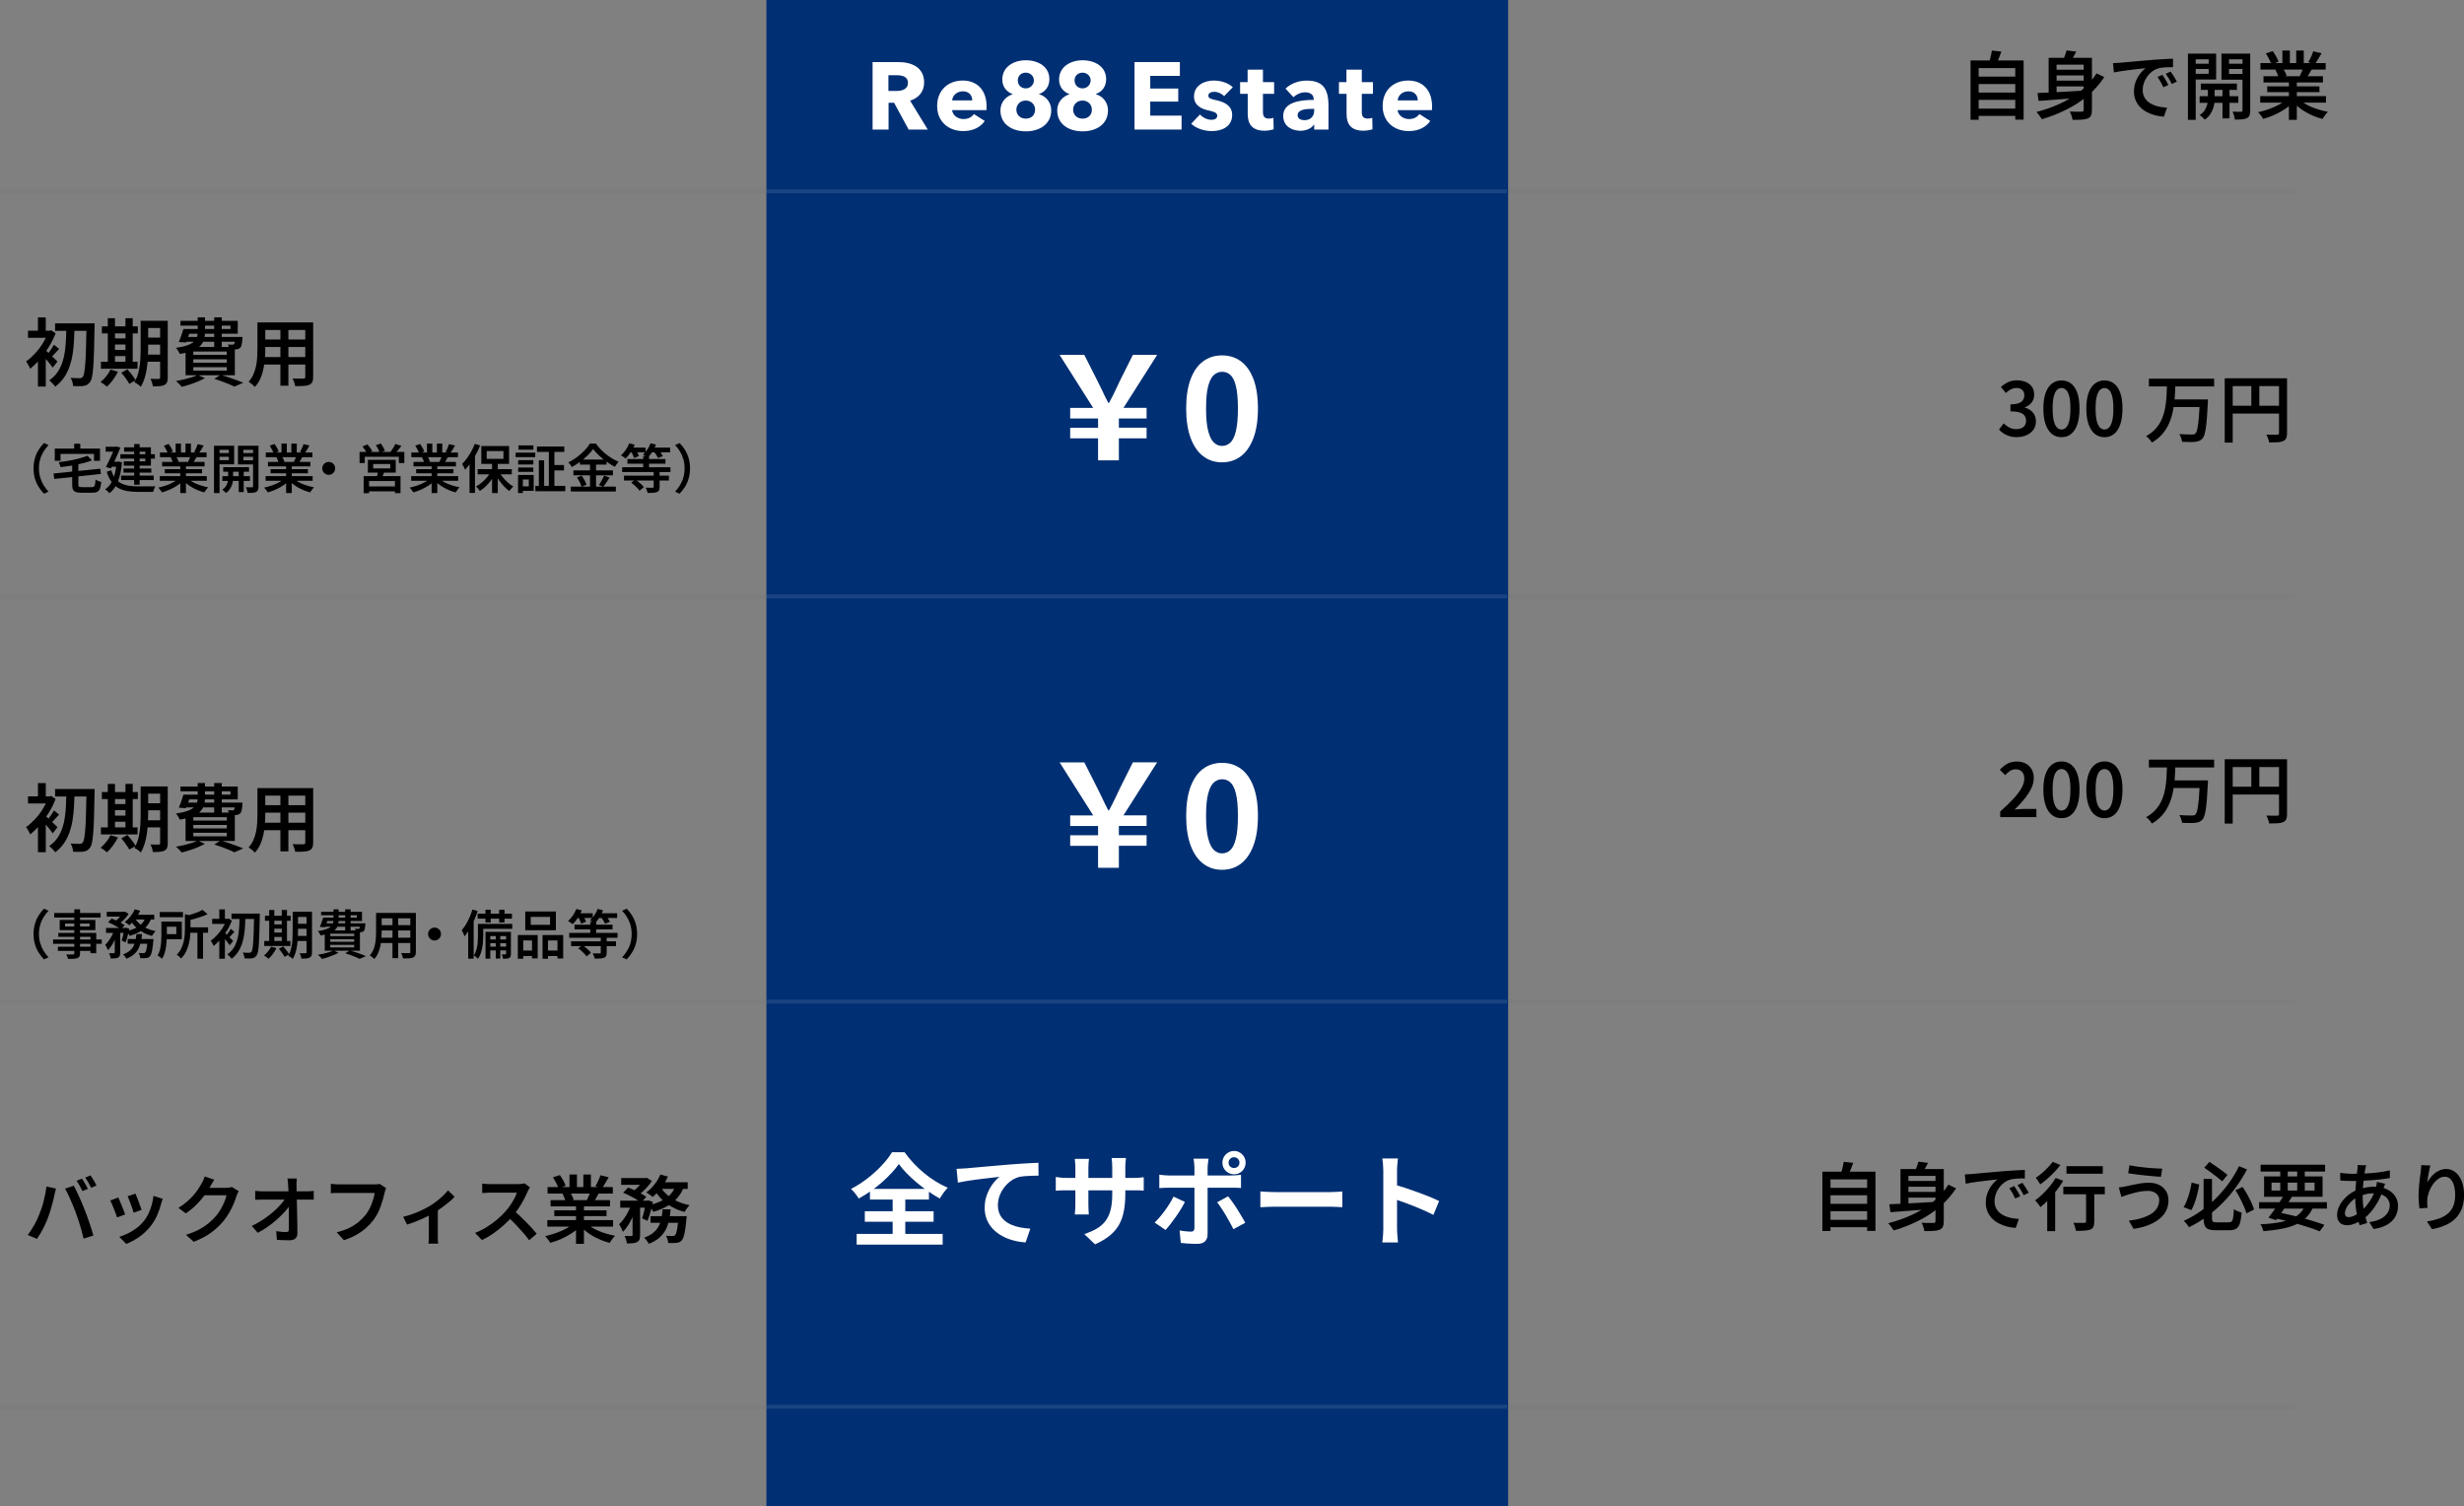
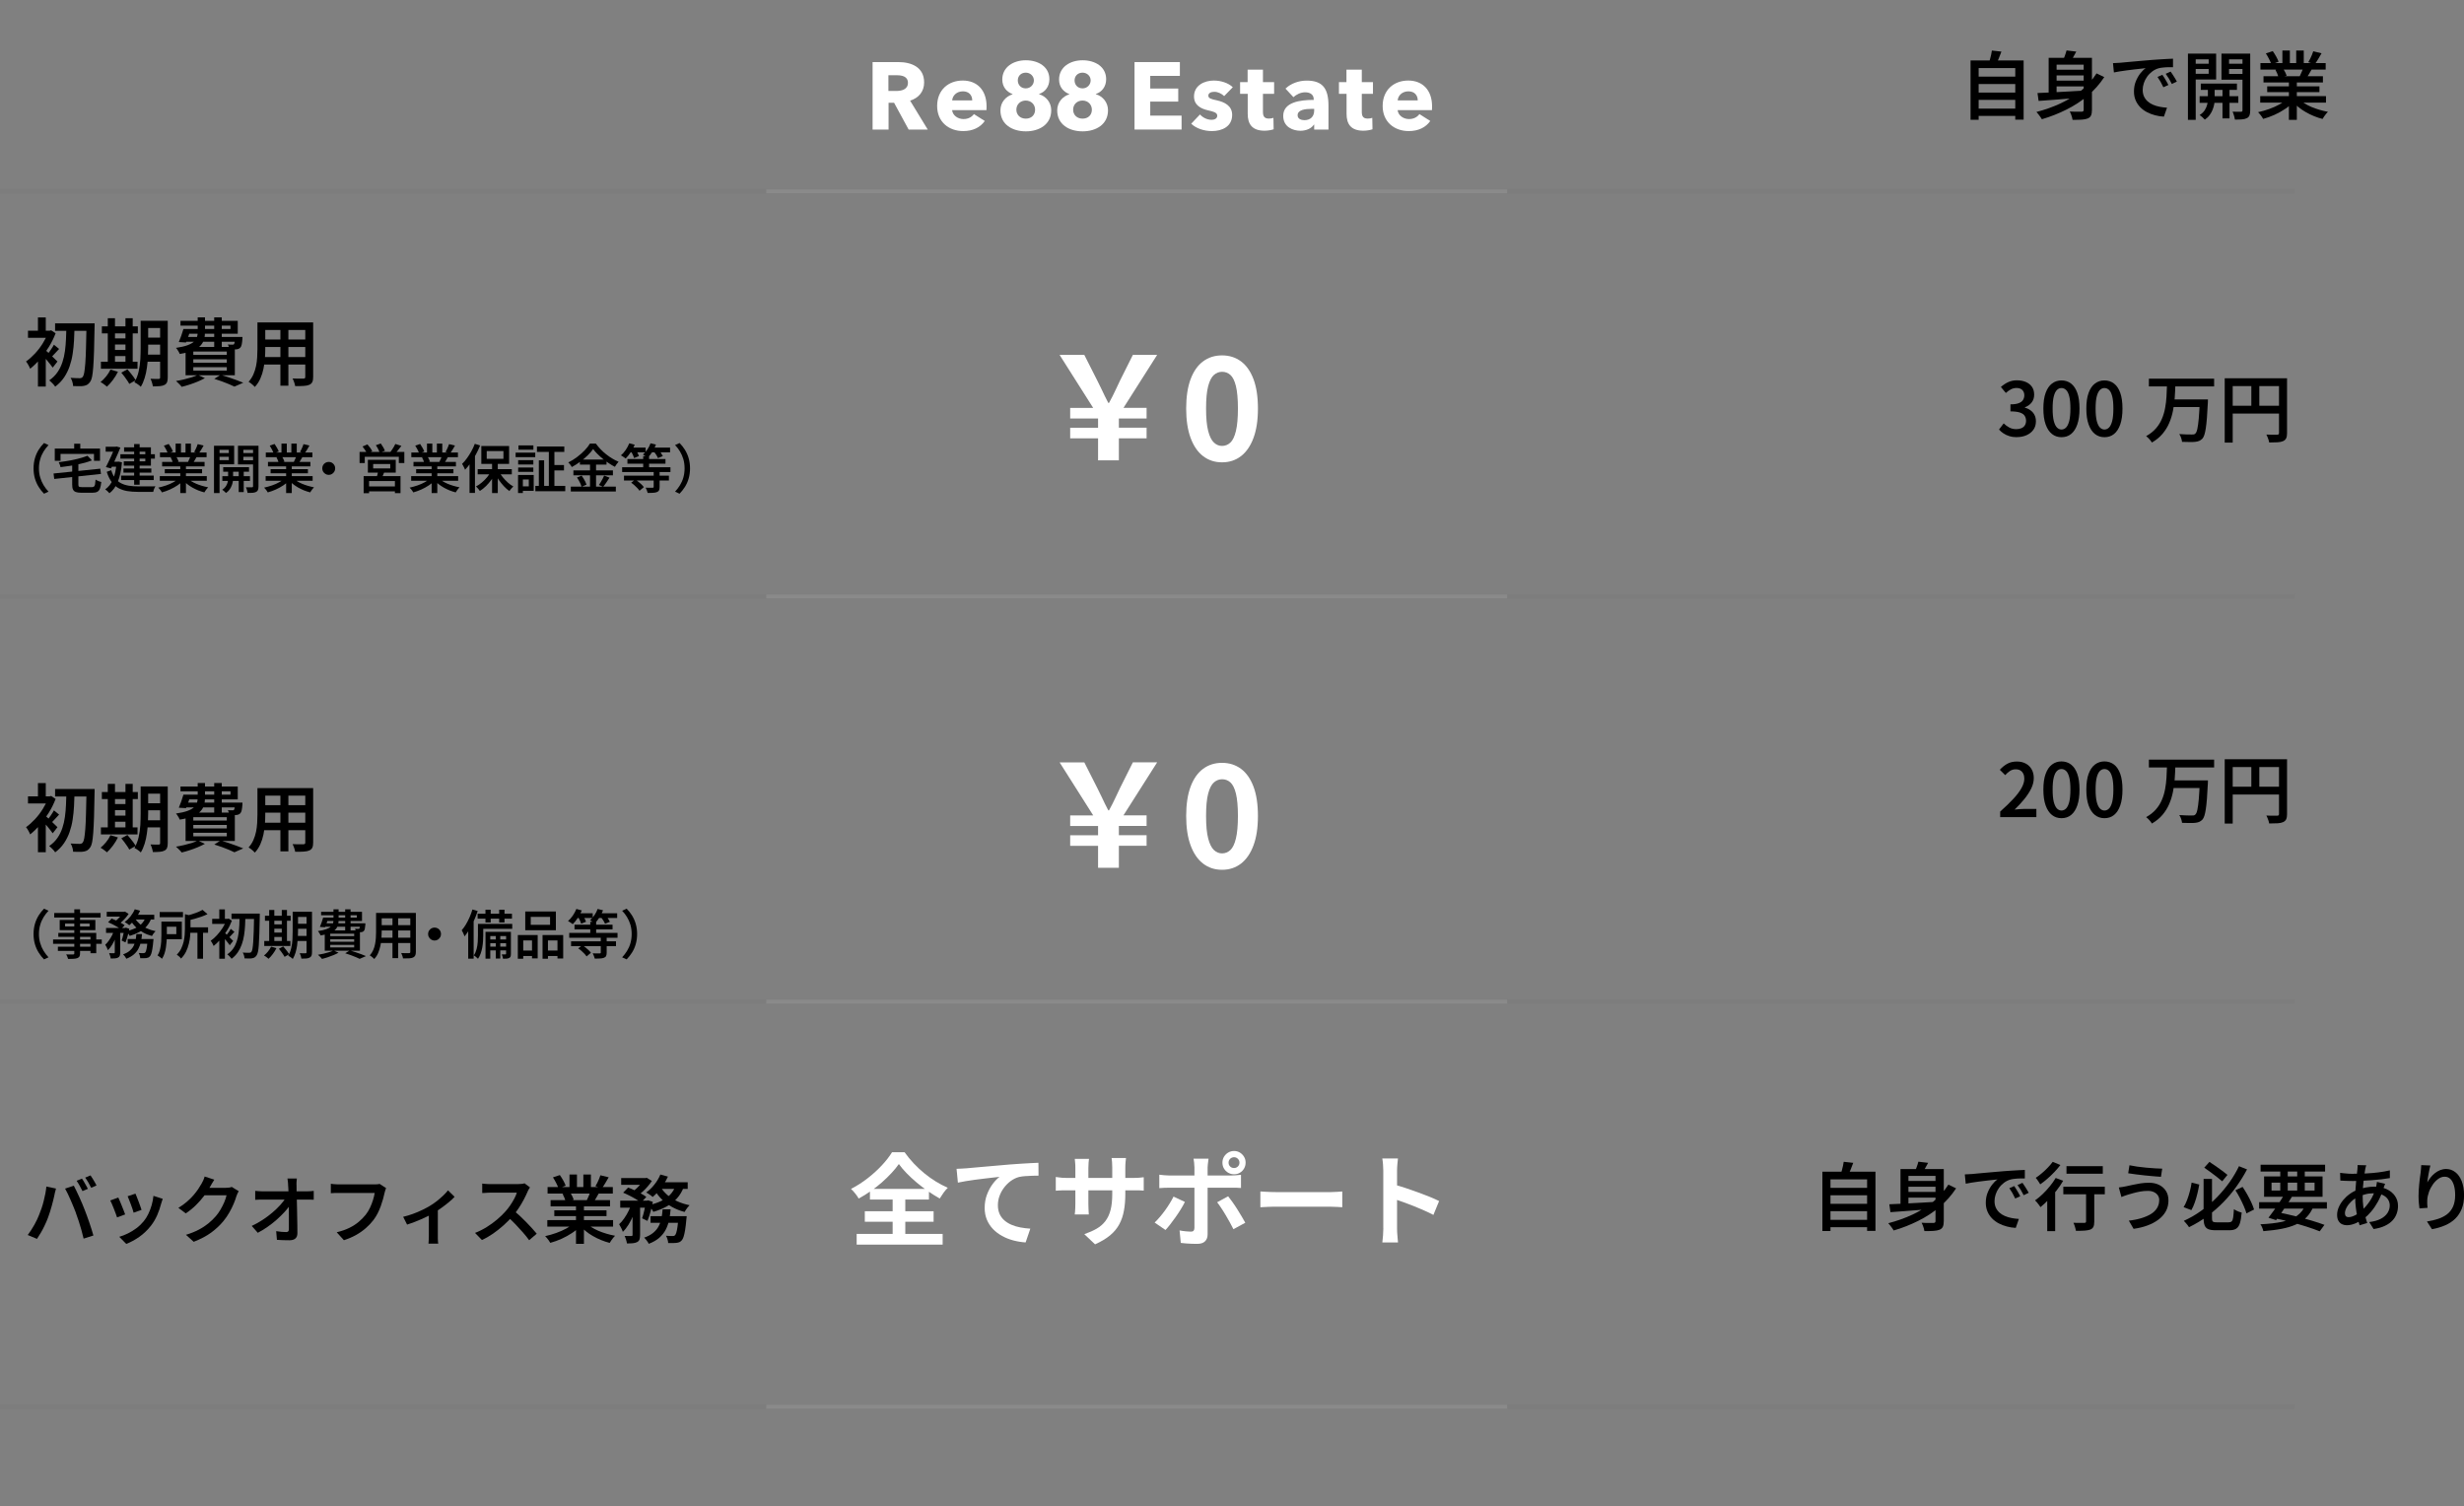
<svg xmlns="http://www.w3.org/2000/svg" id="_レイヤー_2" data-name="レイヤー 2" viewBox="0 0 465.64 284.67">
  <rect x="0" y="0" width="465.64" height="284.67" fill="#808080" stroke="none" />
  <defs>
    <style>
      .cls-1, .cls-2 {
        fill: #fff;
      }

      .cls-3 {
        fill: #666;
      }

      .cls-3, .cls-2 {
        opacity: .1;
      }

      .cls-4 {
        fill: #012f73;
      }
    </style>
  </defs>
  <g id="_レイヤー_1-2" data-name="レイヤー 1">
    <g>
      <g>
        <path d="M9.12,62.49h.28l.27-.07.84.56c-.34.89-.76,1.75-1.28,2.59-.52.84-1.08,1.61-1.69,2.32-.61.71-1.22,1.3-1.84,1.79-.05-.13-.12-.28-.21-.46-.09-.18-.19-.35-.29-.52-.1-.17-.2-.3-.28-.39.57-.4,1.13-.9,1.68-1.49s1.05-1.24,1.49-1.95c.44-.71.79-1.4,1.04-2.08v-.29ZM5.29,62.49h4.23v1.34h-4.23v-1.34ZM7.17,59.99h1.48v3.23h-1.48v-3.23ZM7.17,67.07l1.48-1.78v7.76h-1.48v-5.98ZM8.51,66.11c.11.08.28.23.5.43.22.21.46.43.71.67s.48.46.69.67.35.36.45.44l-.9,1.15c-.12-.18-.28-.39-.47-.63-.19-.24-.4-.49-.62-.76s-.43-.5-.62-.73c-.2-.22-.37-.41-.52-.56l.78-.69ZM10.19,65.14l.98.8c-.29.29-.56.58-.81.87-.25.29-.49.54-.7.74l-.7-.6c.2-.23.42-.53.66-.88.24-.35.43-.66.57-.93ZM12.56,61.77h1.53c-.02.85-.05,1.71-.1,2.57s-.13,1.71-.26,2.53c-.12.83-.32,1.61-.58,2.37-.26.75-.61,1.45-1.05,2.1-.44.65-.99,1.22-1.67,1.73-.13-.2-.3-.41-.52-.63-.21-.22-.42-.41-.62-.55.63-.44,1.15-.94,1.55-1.52.4-.57.71-1.2.94-1.88s.39-1.39.49-2.13c.1-.75.17-1.51.2-2.28.03-.77.06-1.54.08-2.31ZM10.41,61.11h6.5v1.41h-6.5v-1.41ZM16.35,61.11h1.53v.49c0,.12,0,.22-.01.29-.03,1.77-.06,3.27-.1,4.49-.04,1.22-.09,2.22-.15,3s-.13,1.39-.22,1.82c-.09.43-.21.74-.34.92-.18.26-.36.45-.54.56-.18.11-.4.19-.67.24-.24.05-.54.07-.91.06-.36,0-.74-.01-1.12-.02,0-.22-.06-.48-.14-.78s-.2-.55-.34-.78c.38.03.73.05,1.05.06.32,0,.55.01.71.01.23,0,.42-.09.55-.27.1-.12.19-.39.27-.8.07-.41.14-1,.2-1.76s.1-1.73.13-2.91.07-2.6.1-4.28v-.36Z" />
        <path d="M20.88,69.84l1.41.41c-.25.52-.57,1.04-.95,1.55s-.76.93-1.13,1.27c-.08-.08-.2-.18-.35-.29-.15-.11-.3-.22-.45-.33-.15-.11-.29-.19-.41-.25.37-.3.73-.66,1.06-1.07s.61-.84.81-1.28ZM19.07,68.36h6.92v1.32h-6.92v-1.32ZM19.25,61.68h6.8v1.32h-6.8v-1.32ZM20.37,60.14h1.36v8.71h-1.36v-8.71ZM21.02,63.95h3.4v1.15h-3.4v-1.15ZM21.03,66.13h3.4v1.16h-3.4v-1.16ZM22.93,70.42l1.15-.63c.19.21.38.43.57.68.2.25.38.49.57.73.18.24.32.46.43.65l-1.22.7c-.09-.19-.22-.4-.39-.65-.17-.25-.35-.5-.54-.76-.19-.26-.38-.5-.57-.71ZM23.71,60.14h1.37v8.71h-1.37v-8.71ZM26.59,60.62h1.41v5.14c0,.54-.02,1.13-.05,1.78-.03.64-.1,1.3-.19,1.96-.09.66-.23,1.3-.42,1.92-.19.62-.43,1.18-.73,1.67-.08-.09-.2-.2-.35-.31-.15-.11-.3-.22-.46-.32-.15-.1-.29-.18-.4-.22.36-.61.63-1.29.8-2.04s.27-1.51.32-2.29c.04-.77.06-1.49.06-2.16v-5.14ZM27.21,67.02h3.72v1.34h-3.72v-1.34ZM27.22,60.62h3.7v1.37h-3.7v-1.37ZM27.22,63.8h3.7v1.33h-3.7v-1.33ZM30.26,60.62h1.44v10.72c0,.37-.04.67-.13.89-.09.22-.25.39-.48.51-.22.12-.52.2-.88.23-.36.03-.8.05-1.32.05-.03-.21-.08-.45-.17-.73-.08-.28-.18-.52-.28-.71.33.02.64.03.94.03h.6c.1,0,.17-.03.22-.07.04-.04.06-.11.06-.22v-10.7Z" />
        <path d="M37.37,59.97h1.37v2.79c0,.5-.06.96-.18,1.38-.12.42-.34.81-.67,1.17-.33.36-.81.67-1.43.93-.63.27-1.46.48-2.49.65-.04-.11-.1-.24-.18-.38s-.17-.29-.27-.43c-.09-.14-.18-.26-.27-.34.91-.13,1.64-.3,2.18-.5.54-.2.95-.43,1.23-.68.28-.25.47-.53.56-.83.09-.3.14-.63.14-.99v-2.76ZM37.38,70.84l1.34.62c-.38.21-.83.43-1.33.64s-1.02.4-1.54.57c-.52.17-1.03.32-1.51.43-.07-.1-.18-.22-.31-.36-.13-.14-.26-.27-.4-.4-.13-.13-.26-.24-.37-.34.5-.08,1-.18,1.51-.3.51-.12.99-.25,1.44-.39.45-.14.84-.3,1.17-.47ZM34.67,62.17h1.4c-.14.44-.29.89-.46,1.35-.16.46-.32.86-.46,1.2l-1.36-.08c.15-.34.3-.73.46-1.18.15-.45.29-.88.41-1.28ZM35.1,62.17h8.46v-.63h-9.45v-.91h10.82v2.44h-9.83v-.9ZM34.75,63.67h10.16v.91h-10.44l.28-.91ZM35.07,65.56h9.31v5.36h-9.31v-5.36ZM36.53,66.43v.64h6.33v-.64h-6.33ZM36.53,67.9v.66h6.33v-.66h-6.33ZM36.53,69.38v.67h6.33v-.67h-6.33ZM40.48,59.97h1.43v5.6h-1.43v-5.6ZM40.5,71.59l1.2-.76c.5.15,1.02.31,1.55.49s1.03.35,1.5.53c.48.17.88.33,1.22.48l-1.67.73c-.27-.14-.61-.29-1.02-.46-.41-.17-.85-.34-1.33-.52-.48-.18-.96-.34-1.46-.49ZM44.41,63.67h1.41c0,.2-.01.34-.01.42-.04.45-.08.8-.14,1.05-.06.25-.14.44-.27.57-.09.09-.21.17-.34.22-.13.05-.28.08-.43.09-.14,0-.33.01-.56.01s-.48,0-.74-.03c0-.13-.04-.28-.09-.46-.05-.18-.11-.33-.17-.45.19.02.35.03.5.04.14,0,.25,0,.33,0,.07,0,.13,0,.18-.01.05,0,.09-.03.13-.07.06-.06.1-.19.13-.37.03-.18.06-.46.08-.85v-.17Z" />
        <path d="M48.65,60.93h1.48v5.05c0,.54-.02,1.13-.07,1.77-.05.64-.14,1.28-.27,1.93-.13.65-.33,1.27-.59,1.86-.26.59-.61,1.12-1.04,1.58-.07-.09-.19-.21-.34-.34-.15-.13-.3-.25-.45-.37-.15-.12-.28-.2-.39-.26.38-.43.69-.9.91-1.41.22-.51.39-1.04.5-1.58s.18-1.09.21-1.64c.03-.55.05-1.07.05-1.56v-5.04ZM49.46,67.48h8.83v1.41h-8.83v-1.41ZM49.51,60.93h8.74v1.43h-8.74v-1.43ZM49.51,64.16h8.75v1.41h-8.75v-1.41ZM52.99,61.49h1.51v11.4h-1.51v-11.4ZM57.7,60.93h1.48v10.3c0,.41-.05.73-.16.96-.11.23-.29.4-.55.52-.27.12-.62.2-1.06.22-.43.03-.98.04-1.63.03-.03-.2-.09-.44-.19-.72-.1-.29-.2-.53-.3-.72.29.02.57.03.85.03h1.19c.13,0,.22-.03.28-.08.06-.05.08-.14.08-.26v-10.29Z" />
        <path d="M6.34,88.51c0-.69.09-1.33.26-1.92.17-.59.41-1.12.71-1.6.3-.48.64-.9,1.01-1.27l.85.39c-.35.37-.66.77-.93,1.21s-.49.93-.64,1.46c-.16.53-.24,1.1-.24,1.73s.08,1.19.24,1.72c.16.53.37,1.02.64,1.46.27.44.58.85.93,1.22l-.85.39c-.37-.37-.71-.8-1.01-1.28-.3-.48-.54-1.01-.71-1.59-.17-.59-.26-1.23-.26-1.92Z" />
        <path d="M10.12,89.48l8.83-.91.13.99-8.83.95-.13-1.03ZM10.35,84.77h8.55v2.31h-1.14v-1.3h-6.32v1.3h-1.09v-2.31ZM16.53,86.13l.84.87c-.4.16-.84.31-1.32.44-.48.13-.97.25-1.49.36-.52.11-1.04.2-1.57.27-.53.08-1.05.15-1.56.21-.02-.13-.06-.29-.13-.47-.07-.18-.13-.33-.2-.46.49-.07.99-.14,1.5-.22s1-.17,1.47-.28.92-.22,1.34-.34c.42-.12.78-.25,1.1-.38ZM13.64,87.59h1.17v3.96c0,.15.02.26.05.33.03.07.1.12.2.14.1.02.25.04.45.04h1.84c.18,0,.32-.04.41-.11.09-.07.16-.21.2-.41.04-.21.07-.51.1-.91.09.06.19.12.32.18.13.06.26.12.39.17.13.05.26.08.37.1-.05.53-.14.94-.25,1.24s-.28.5-.51.62-.54.18-.95.18h-2.03c-.46,0-.82-.05-1.07-.14s-.43-.25-.54-.48-.15-.54-.15-.94v-3.97ZM14.02,83.85h1.15v1.76h-1.15v-1.76Z" />
        <path d="M22.04,87.25h.2l.19-.02.62.14c-.13,1.5-.39,2.73-.79,3.68-.4.95-.92,1.67-1.58,2.16-.05-.07-.13-.16-.23-.25-.1-.09-.2-.19-.3-.28s-.19-.16-.27-.2c.63-.43,1.12-1.06,1.47-1.88.35-.82.58-1.88.68-3.16v-.2ZM19.97,84.42h2.13v.94h-2.13v-.94ZM21.72,84.42h.14l.16-.04.73.2c-.15.38-.32.8-.52,1.25-.2.45-.41.91-.62,1.38-.21.46-.42.9-.62,1.31l-.98-.25c.15-.31.31-.63.48-.97.16-.34.32-.68.48-1.02.15-.34.29-.66.42-.96.13-.3.24-.56.33-.78v-.11ZM21.01,88.83c.2.66.46,1.19.79,1.6.33.41.71.71,1.14.92.43.21.91.36,1.44.44.53.08,1.09.12,1.69.12h1.21c.26,0,.53,0,.8,0,.27,0,.52,0,.75,0,.23,0,.41,0,.54-.01-.05.08-.11.18-.17.31-.06.13-.11.25-.15.38-.04.13-.07.25-.09.36h-2.91c-.73,0-1.39-.05-2-.15-.61-.1-1.16-.29-1.65-.55-.49-.27-.92-.65-1.29-1.15-.37-.5-.69-1.14-.94-1.94l.84-.3ZM20.96,87.25h1.51v.95h-1.56l.05-.95ZM22.75,85.84h6.52v.83h-6.52v-.83ZM22.89,89.87h6.16v.85h-6.16v-.85ZM23.33,88.53h5.27v.78h-5.27v-.78ZM23.45,84.53h5.07v3.47h-5.13v-.82h4.07v-1.83h-4.01v-.82ZM25.35,83.92h1.04v7.68h-1.04v-7.68Z" />
        <path d="M33.85,90.36l.85.39c-.31.34-.69.66-1.14.96-.45.3-.92.56-1.43.79s-1.02.41-1.53.55c-.05-.09-.11-.2-.19-.31-.08-.11-.16-.22-.25-.32-.09-.11-.17-.2-.25-.27.5-.11,1-.25,1.5-.42s.96-.38,1.39-.62c.43-.24.78-.49,1.05-.75ZM30.2,89.98h8.88v.88h-8.88v-.88ZM30.23,85.52h8.81v.88h-8.81v-.88ZM30.64,87.29h8.02v.84h-8.02v-.84ZM30.97,84.21l.92-.31c.15.21.31.46.46.73.15.27.26.5.33.7l-.97.36c-.06-.2-.16-.44-.3-.71s-.29-.53-.43-.76ZM31.14,88.66h7.05v.78h-7.05v-.78ZM32.25,86.43l1.04-.17c.09.15.18.31.27.5.09.19.16.35.2.48l-1.09.2c-.03-.13-.09-.3-.17-.49s-.16-.37-.25-.52ZM33.19,83.83h1.01v2.11h-1.01v-2.11ZM34.07,87.71h1.07v5.47h-1.07v-5.47ZM35.38,90.34c.21.2.46.39.75.58s.61.35.96.5c.35.15.72.28,1.1.39.38.11.77.21,1.15.28-.07.07-.16.17-.25.28s-.18.23-.26.35-.15.23-.21.33c-.39-.1-.78-.23-1.17-.38-.38-.16-.75-.34-1.11-.54s-.68-.43-.99-.67c-.31-.25-.58-.51-.81-.79l.83-.33ZM35.06,83.83h1.02v2.05h-1.02v-2.05ZM36.04,86.06l1.13.27c-.13.23-.26.46-.39.68-.13.22-.24.4-.35.55l-.91-.25c.09-.19.19-.39.29-.62.1-.23.18-.44.24-.62ZM37.36,83.93l1.12.27c-.15.27-.31.54-.47.81-.16.26-.31.49-.45.67l-.87-.28c.09-.13.17-.29.26-.46.08-.17.16-.35.23-.52.07-.18.13-.34.18-.49Z" />
        <path d="M40.44,84.24h1.05v8.94h-1.05v-8.94ZM40.97,85.61h2.6v.71h-2.6v-.71ZM41.07,84.24h3.18v3.5h-3.18v-.78h2.17v-1.95h-2.17v-.77ZM43.13,88.59h.92v1.89c0,.16-.02.35-.06.58s-.11.47-.21.72c-.1.26-.23.51-.41.75-.17.24-.39.45-.66.63-.08-.09-.19-.2-.33-.32-.14-.12-.26-.22-.38-.29.3-.19.53-.41.69-.66.16-.25.27-.51.33-.76.06-.25.09-.47.09-.64v-1.89ZM42.02,89.99h5.22v.89h-5.22v-.89ZM42.18,88.29h4.88v.85h-4.88v-.85ZM48.34,84.24v.77h-2.35v1.97h2.35v.78h-3.37v-3.52h3.37ZM45.11,88.55h.95v4.44h-.95v-4.44ZM45.61,85.61h2.61v.71h-2.61v-.71ZM47.8,84.24h1.05v7.66c0,.28-.03.5-.09.67-.06.17-.18.29-.34.38-.18.09-.4.15-.67.18-.26.02-.58.03-.96.02-.01-.1-.04-.21-.07-.34s-.07-.26-.11-.39c-.04-.13-.09-.24-.14-.33.23,0,.46,0,.68,0h.46c.07,0,.12-.02.16-.05s.05-.09.05-.16v-7.65Z" />
        <path d="M53.85,90.36l.85.39c-.31.34-.69.66-1.14.96-.45.3-.92.56-1.43.79s-1.02.41-1.53.55c-.05-.09-.11-.2-.19-.31-.08-.11-.16-.22-.25-.32-.09-.11-.17-.2-.25-.27.5-.11,1-.25,1.5-.42s.96-.38,1.39-.62c.43-.24.78-.49,1.05-.75ZM50.2,89.98h8.88v.88h-8.88v-.88ZM50.23,85.52h8.81v.88h-8.81v-.88ZM50.64,87.29h8.02v.84h-8.02v-.84ZM50.97,84.21l.92-.31c.15.21.31.46.46.73.15.27.26.5.33.7l-.97.36c-.06-.2-.16-.44-.3-.71s-.29-.53-.43-.76ZM51.14,88.66h7.05v.78h-7.05v-.78ZM52.25,86.43l1.04-.17c.09.15.18.31.27.5.09.19.16.35.2.48l-1.09.2c-.03-.13-.09-.3-.17-.49s-.16-.37-.25-.52ZM53.19,83.83h1.01v2.11h-1.01v-2.11ZM54.07,87.71h1.07v5.47h-1.07v-5.47ZM55.38,90.34c.21.2.46.39.75.58s.61.35.96.5c.35.15.72.28,1.1.39.38.11.77.21,1.15.28-.07.07-.16.17-.25.28s-.18.23-.26.35-.15.23-.21.33c-.39-.1-.78-.23-1.17-.38-.38-.16-.75-.34-1.11-.54s-.68-.43-.99-.67c-.31-.25-.58-.51-.81-.79l.83-.33ZM55.06,83.83h1.02v2.05h-1.02v-2.05ZM56.04,86.06l1.13.27c-.13.23-.26.46-.39.68-.13.22-.24.4-.35.55l-.91-.25c.09-.19.19-.39.29-.62.1-.23.18-.44.24-.62ZM57.36,83.93l1.12.27c-.15.27-.31.54-.47.81-.16.26-.31.49-.45.67l-.87-.28c.09-.13.17-.29.26-.46.08-.17.16-.35.23-.52.07-.18.13-.34.18-.49Z" />
        <path d="M62.12,87.29c.23,0,.43.05.62.16.18.11.33.26.44.44.11.18.16.39.16.62s-.05.42-.16.61c-.11.19-.26.33-.44.45-.18.11-.39.17-.62.17s-.42-.05-.61-.17c-.19-.11-.33-.26-.45-.45-.11-.19-.16-.39-.16-.61s.05-.43.16-.62c.11-.18.26-.33.45-.44.19-.11.39-.16.61-.16Z" />
        <path d="M67.95,85.41h8.46v2.09h-1.04v-1.18h-6.44v1.18h-.98v-2.09ZM68.52,84.37l.92-.39c.17.19.35.41.52.65.17.24.3.45.38.64l-.97.43c-.08-.18-.2-.39-.37-.64s-.33-.48-.49-.69ZM68.72,89.98h6.97v3.21h-1.06v-2.28h-4.88v2.29h-1.03v-3.22ZM69.29,91.92h5.8v.93h-5.8v-.93ZM69.52,86.89h5.27v2.42h-5.27v-2.42ZM70.52,87.69v.83h3.23v-.83h-3.23ZM71.02,84.14l.94-.33c.15.21.29.44.45.7.15.26.26.48.33.67l-.99.37c-.06-.19-.16-.42-.29-.69s-.28-.5-.43-.71ZM71.47,88.97l1.22.08c-.1.26-.2.51-.31.76-.11.25-.21.46-.29.64l-.94-.14c.07-.2.13-.42.19-.67s.11-.47.14-.67ZM74.71,83.9l1.15.36c-.21.28-.43.56-.65.83s-.42.51-.6.7l-.87-.33c.11-.15.23-.31.35-.49.12-.18.24-.36.35-.55.11-.19.2-.36.27-.52Z" />
        <path d="M81.35,90.36l.85.39c-.31.34-.69.66-1.14.96-.45.3-.92.56-1.43.79s-1.02.41-1.53.55c-.05-.09-.11-.2-.19-.31-.08-.11-.16-.22-.25-.32-.09-.11-.17-.2-.25-.27.5-.11,1-.25,1.5-.42s.96-.38,1.39-.62c.43-.24.78-.49,1.05-.75ZM77.7,89.98h8.88v.88h-8.88v-.88ZM77.73,85.52h8.81v.88h-8.81v-.88ZM78.14,87.29h8.02v.84h-8.02v-.84ZM78.47,84.21l.92-.31c.15.21.31.46.46.73.15.27.26.5.33.7l-.97.36c-.06-.2-.16-.44-.3-.71s-.29-.53-.43-.76ZM78.64,88.66h7.05v.78h-7.05v-.78ZM79.75,86.43l1.04-.17c.09.15.18.31.27.5.09.19.16.35.2.48l-1.09.2c-.03-.13-.09-.3-.17-.49s-.16-.37-.25-.52ZM80.69,83.83h1.01v2.11h-1.01v-2.11ZM81.57,87.71h1.07v5.47h-1.07v-5.47ZM82.88,90.34c.21.2.46.39.75.58s.61.35.96.5c.35.15.72.28,1.1.39.38.11.77.21,1.15.28-.07.07-.16.17-.25.28s-.18.23-.26.35-.15.23-.21.33c-.39-.1-.78-.23-1.17-.38-.38-.16-.75-.34-1.11-.54s-.68-.43-.99-.67c-.31-.25-.58-.51-.81-.79l.83-.33ZM82.56,83.83h1.02v2.05h-1.02v-2.05ZM83.54,86.06l1.13.27c-.13.23-.26.46-.39.68-.13.22-.24.4-.35.55l-.91-.25c.09-.19.19-.39.29-.62.1-.23.18-.44.24-.62ZM84.86,83.93l1.12.27c-.15.27-.31.54-.47.81-.16.26-.31.49-.45.67l-.87-.28c.09-.13.17-.29.26-.46.08-.17.16-.35.23-.52.07-.18.13-.34.18-.49Z" />
        <path d="M89.73,83.87l1,.32c-.22.56-.48,1.12-.79,1.68-.3.56-.63,1.09-.98,1.58-.35.5-.71.94-1.07,1.32-.03-.09-.08-.2-.15-.34s-.14-.28-.21-.42c-.08-.14-.15-.25-.21-.34.32-.31.63-.66.92-1.07.3-.41.57-.84.83-1.31.26-.47.48-.94.66-1.42ZM88.74,86.58l1.02-1.02h0v7.59h-1.03v-6.57ZM92.82,89l.85.3c-.22.47-.49.92-.8,1.36-.32.44-.66.84-1.04,1.21s-.76.67-1.15.91c-.06-.09-.13-.18-.21-.29-.08-.1-.17-.21-.26-.3-.09-.1-.18-.19-.26-.26.38-.2.76-.45,1.12-.76.37-.31.71-.65,1.01-1.02s.55-.75.75-1.14ZM90.27,88.66h6.45v.98h-6.45v-.98ZM90.96,84.29h5.25v3.37h-5.25v-3.37ZM91.98,85.24v1.47h3.16v-1.47h-3.16ZM92.99,87.35h1.08v5.83h-1.08v-5.83ZM94.29,89.09c.19.37.43.74.73,1.1.29.36.61.69.95,1s.69.55,1.04.75c-.08.07-.17.15-.26.25-.1.1-.19.2-.27.31-.09.11-.16.21-.22.3-.35-.25-.7-.55-1.04-.92-.34-.37-.66-.76-.96-1.19-.3-.43-.55-.86-.76-1.31l.81-.29Z" />
        <path d="M97.44,85.54h3.71v.85h-3.71v-.85ZM97.9,89.76h.91v3.41h-.91v-3.41ZM97.92,86.96h2.87v.82h-2.87v-.82ZM97.92,88.35h2.87v.82h-2.87v-.82ZM97.98,84.17h2.82v.81h-2.82v-.81ZM98.42,89.76h2.44v3h-2.44v-.85h1.51v-1.3h-1.51v-.85ZM101.17,91.82h5.65v1.01h-5.65v-1.01ZM101.47,84.38h5.17v1.02h-5.17v-1.02ZM101.83,86.99h1v5.29h-1v-5.29ZM103.72,84.8h1.05v7.61h-1.05v-7.61ZM104.33,87.88h2.25v1.02h-2.25v-1.02Z" />
        <path d="M112.08,84.87c-.27.39-.62.79-1.04,1.2s-.88.8-1.39,1.18c-.51.38-1.04.71-1.59,1.01-.05-.09-.11-.18-.18-.29-.07-.11-.15-.21-.24-.32-.09-.1-.17-.19-.25-.26.58-.28,1.13-.62,1.66-1.02.53-.4,1-.82,1.43-1.26s.76-.87,1-1.28h1.12c.27.37.57.72.9,1.07.33.35.69.67,1.06.96.38.3.76.57,1.16.8.4.24.79.44,1.18.6-.12.13-.25.29-.38.46-.12.17-.23.34-.32.5-.39-.2-.78-.43-1.16-.69-.39-.26-.77-.54-1.14-.84-.37-.3-.7-.6-1.01-.91s-.58-.61-.79-.91ZM107.87,91.96h8.51v.92h-8.51v-.92ZM108.36,88.89h7.47v.93h-7.47v-.93ZM109.05,90.23l.86-.35c.13.17.26.35.38.56.12.21.23.41.33.61.1.2.17.38.22.53l-.93.41c-.04-.16-.11-.34-.2-.55-.09-.21-.2-.42-.31-.62-.12-.21-.24-.41-.36-.58ZM109.59,86.85h5.03v.95h-5.03v-.95ZM111.5,87.23h1.14v5.2h-1.14v-5.2ZM114.17,89.88l1.02.38c-.19.31-.4.62-.61.93-.21.31-.41.58-.6.8l-.8-.34c.11-.16.23-.34.36-.55s.24-.42.35-.63c.11-.21.21-.41.28-.59Z" />
        <path d="M118.92,83.77l1.03.28c-.21.49-.46.97-.77,1.43-.31.46-.62.85-.94,1.17-.07-.06-.16-.13-.27-.2-.11-.07-.22-.15-.33-.22s-.21-.13-.3-.18c.33-.27.63-.62.91-1.03.28-.41.5-.83.67-1.25ZM117.57,88.3h9.13v.91h-9.13v-.91ZM117.92,89.89h8.49v.91h-8.49v-.91ZM118.57,86.74h7.19v.89h-7.19v-.89ZM118.8,84.59h3.21v.89h-3.21v-.89ZM119.25,85.28l.87-.33c.12.19.24.4.36.63.12.23.21.44.26.61l-.92.37c-.04-.17-.12-.38-.23-.62s-.23-.46-.34-.66ZM119.28,91.22l.78-.61c.2.13.4.28.61.45s.4.34.58.51c.18.17.32.34.42.49l-.82.68c-.1-.15-.23-.32-.4-.5-.17-.18-.36-.36-.56-.54-.2-.18-.4-.33-.61-.47ZM122.93,83.77l1.03.25c-.18.48-.41.94-.69,1.38s-.58.81-.89,1.11c-.07-.06-.15-.13-.26-.21-.11-.08-.22-.15-.33-.23-.11-.07-.21-.13-.29-.18.31-.25.59-.57.84-.95.26-.38.46-.77.6-1.18ZM121.55,86.2h1.11v2.66h-1.11v-2.66ZM123.55,89.07h1.1v2.97c0,.27-.04.47-.11.62-.07.15-.21.26-.42.34-.2.07-.44.12-.72.13s-.62.03-1,.03c-.04-.15-.09-.33-.17-.52-.08-.19-.15-.35-.22-.48.19,0,.37.01.55.01.18,0,.34,0,.47,0s.23,0,.29,0c.09,0,.14-.01.17-.04.03-.02.04-.07.04-.13v-2.94ZM122.74,84.59h3.89v.89h-3.89v-.89ZM123.55,85.29l.87-.34c.15.18.31.39.47.62.16.24.29.45.37.62l-.92.38c-.07-.17-.18-.38-.33-.62-.15-.24-.3-.46-.46-.66Z" />
        <path d="M130.4,88.51c0,.69-.09,1.33-.26,1.92-.17.59-.41,1.12-.71,1.59s-.64.9-1.01,1.28l-.85-.39c.35-.37.66-.78.93-1.22.27-.44.49-.92.64-1.46s.23-1.1.23-1.72-.08-1.2-.23-1.73c-.16-.53-.37-1.01-.64-1.46s-.58-.85-.93-1.21l.85-.39c.37.37.71.79,1.01,1.27.3.48.54,1.01.71,1.6.17.59.26,1.23.26,1.92Z" />
        <path d="M9.12,150.49h.28l.27-.07.84.56c-.34.89-.76,1.75-1.28,2.59-.52.84-1.08,1.61-1.69,2.32-.61.71-1.22,1.3-1.84,1.79-.05-.13-.12-.28-.21-.46-.09-.18-.19-.35-.29-.52-.1-.17-.2-.3-.28-.39.57-.4,1.13-.9,1.68-1.49s1.05-1.24,1.49-1.95c.44-.71.79-1.4,1.04-2.08v-.29ZM5.29,150.49h4.23v1.34h-4.23v-1.34ZM7.17,147.99h1.48v3.23h-1.48v-3.23ZM7.17,155.07l1.48-1.78v7.76h-1.48v-5.98ZM8.51,154.11c.11.08.28.23.5.43.22.21.46.43.71.67s.48.46.69.67.35.36.45.44l-.9,1.15c-.12-.18-.28-.39-.47-.63-.19-.24-.4-.49-.62-.76s-.43-.5-.62-.73c-.2-.22-.37-.41-.52-.56l.78-.69ZM10.19,153.14l.98.8c-.29.29-.56.58-.81.87-.25.29-.49.54-.7.74l-.7-.6c.2-.23.42-.53.66-.88.24-.35.43-.66.57-.93ZM12.56,149.77h1.53c-.02.85-.05,1.71-.1,2.57s-.13,1.71-.26,2.53c-.12.83-.32,1.61-.58,2.37-.26.75-.61,1.45-1.05,2.1-.44.65-.99,1.22-1.67,1.73-.13-.2-.3-.41-.52-.63-.21-.22-.42-.41-.62-.55.63-.44,1.15-.94,1.55-1.52.4-.57.71-1.2.94-1.88s.39-1.39.49-2.13c.1-.75.17-1.51.2-2.28.03-.77.06-1.54.08-2.31ZM10.41,149.11h6.5v1.41h-6.5v-1.41ZM16.35,149.11h1.53v.49c0,.12,0,.22-.01.29-.03,1.77-.06,3.27-.1,4.49-.04,1.22-.09,2.22-.15,3s-.13,1.39-.22,1.82c-.09.43-.21.74-.34.92-.18.26-.36.45-.54.56-.18.11-.4.19-.67.24-.24.05-.54.07-.91.06-.36,0-.74-.01-1.12-.02,0-.22-.06-.48-.14-.78s-.2-.55-.34-.78c.38.03.73.05,1.05.06.32,0,.55.01.71.01.23,0,.42-.09.55-.27.1-.12.19-.39.27-.8.07-.41.14-1,.2-1.76s.1-1.73.13-2.91.07-2.6.1-4.28v-.36Z" />
        <path d="M20.88,157.84l1.41.41c-.25.52-.57,1.04-.95,1.55s-.76.93-1.13,1.27c-.08-.08-.2-.18-.35-.29-.15-.11-.3-.22-.45-.33-.15-.11-.29-.19-.41-.25.37-.3.73-.66,1.06-1.07s.61-.84.81-1.28ZM19.07,156.36h6.92v1.32h-6.92v-1.32ZM19.25,149.68h6.8v1.32h-6.8v-1.32ZM20.37,148.14h1.36v8.71h-1.36v-8.71ZM21.02,151.95h3.4v1.15h-3.4v-1.15ZM21.03,154.13h3.4v1.16h-3.4v-1.16ZM22.93,158.42l1.15-.63c.19.21.38.43.57.68.2.25.38.49.57.73.18.24.32.46.43.65l-1.22.7c-.09-.19-.22-.4-.39-.65-.17-.25-.35-.5-.54-.76-.19-.26-.38-.5-.57-.71ZM23.71,148.14h1.37v8.71h-1.37v-8.71ZM26.59,148.62h1.41v5.14c0,.54-.02,1.13-.05,1.78-.03.64-.1,1.3-.19,1.96-.09.66-.23,1.3-.42,1.92-.19.62-.43,1.18-.73,1.67-.08-.09-.2-.2-.35-.31-.15-.11-.3-.22-.46-.32-.15-.1-.29-.18-.4-.22.36-.61.63-1.29.8-2.04s.27-1.51.32-2.29c.04-.77.06-1.49.06-2.16v-5.14ZM27.21,155.02h3.72v1.34h-3.72v-1.34ZM27.22,148.62h3.7v1.37h-3.7v-1.37ZM27.22,151.8h3.7v1.33h-3.7v-1.33ZM30.26,148.62h1.44v10.72c0,.37-.04.67-.13.89-.09.22-.25.39-.48.51-.22.12-.52.2-.88.23-.36.03-.8.05-1.32.05-.03-.21-.08-.45-.17-.73-.08-.28-.18-.52-.28-.71.33.02.64.03.94.03h.6c.1,0,.17-.03.22-.07.04-.04.06-.11.06-.22v-10.7Z" />
        <path d="M37.37,147.97h1.37v2.79c0,.5-.06.96-.18,1.38-.12.42-.34.81-.67,1.17-.33.36-.81.67-1.43.93-.63.27-1.46.48-2.49.65-.04-.11-.1-.24-.18-.38s-.17-.29-.27-.43c-.09-.14-.18-.26-.27-.34.91-.13,1.64-.3,2.18-.5.54-.2.95-.43,1.23-.68.28-.25.47-.53.56-.83.09-.3.14-.63.14-.99v-2.76ZM37.38,158.84l1.34.62c-.38.21-.83.43-1.33.64s-1.02.4-1.54.57c-.52.17-1.03.32-1.51.43-.07-.1-.18-.22-.31-.36-.13-.14-.26-.27-.4-.4-.13-.13-.26-.24-.37-.34.5-.08,1-.18,1.51-.3.51-.12.99-.25,1.44-.39.45-.14.84-.3,1.17-.47ZM34.67,150.17h1.4c-.14.44-.29.89-.46,1.35-.16.46-.32.86-.46,1.2l-1.36-.08c.15-.34.3-.73.46-1.18.15-.45.29-.88.41-1.28ZM35.1,150.17h8.46v-.63h-9.45v-.91h10.82v2.44h-9.83v-.9ZM34.75,151.67h10.16v.91h-10.44l.28-.91ZM35.07,153.56h9.31v5.36h-9.31v-5.36ZM36.53,154.43v.64h6.33v-.64h-6.33ZM36.53,155.9v.66h6.33v-.66h-6.33ZM36.53,157.38v.67h6.33v-.67h-6.33ZM40.48,147.97h1.43v5.6h-1.43v-5.6ZM40.5,159.59l1.2-.76c.5.15,1.02.31,1.55.49s1.03.35,1.5.53c.48.17.88.33,1.22.48l-1.67.73c-.27-.14-.61-.29-1.02-.46-.41-.17-.85-.34-1.33-.52-.48-.18-.96-.34-1.46-.49ZM44.41,151.67h1.41c0,.2-.01.34-.01.42-.04.45-.08.8-.14,1.05-.06.25-.14.44-.27.57-.09.09-.21.17-.34.22-.13.05-.28.08-.43.09-.14,0-.33.01-.56.01s-.48,0-.74-.03c0-.13-.04-.28-.09-.46-.05-.18-.11-.33-.17-.45.19.02.35.03.5.04.14,0,.25,0,.33,0,.07,0,.13,0,.18-.01.05,0,.09-.03.13-.07.06-.06.1-.19.13-.37.03-.18.06-.46.08-.85v-.17Z" />
        <path d="M48.65,148.93h1.48v5.05c0,.54-.02,1.13-.07,1.77-.05.64-.14,1.28-.27,1.93-.13.65-.33,1.27-.59,1.86-.26.59-.61,1.12-1.04,1.58-.07-.09-.19-.21-.34-.34-.15-.13-.3-.25-.45-.37-.15-.12-.28-.2-.39-.26.38-.43.69-.9.91-1.41.22-.51.39-1.04.5-1.58s.18-1.09.21-1.64c.03-.55.05-1.07.05-1.56v-5.04ZM49.46,155.48h8.83v1.41h-8.83v-1.41ZM49.51,148.93h8.74v1.43h-8.74v-1.43ZM49.51,152.16h8.75v1.41h-8.75v-1.41ZM52.99,149.49h1.51v11.4h-1.51v-11.4ZM57.7,148.93h1.48v10.3c0,.41-.05.73-.16.96-.11.23-.29.4-.55.52-.27.12-.62.2-1.06.22-.43.03-.98.04-1.63.03-.03-.2-.09-.44-.19-.72-.1-.29-.2-.53-.3-.72.29.02.57.03.85.03h1.19c.13,0,.22-.03.28-.08.06-.05.08-.14.08-.26v-10.29Z" />
        <path d="M6.34,176.51c0-.69.09-1.33.26-1.92.17-.59.41-1.12.71-1.6.3-.48.64-.9,1.01-1.27l.85.39c-.35.37-.66.77-.93,1.21s-.49.93-.64,1.46c-.16.53-.24,1.1-.24,1.73s.08,1.19.24,1.72c.16.53.37,1.02.64,1.46.27.44.58.85.93,1.22l-.85.39c-.37-.37-.71-.8-1.01-1.28-.3-.48-.54-1.01-.71-1.59-.17-.59-.26-1.23-.26-1.92Z" />
        <path d="M10.03,177.54h9.2v.82h-9.2v-.82ZM10.25,172.53h8.76v.86h-8.76v-.86ZM10.94,178.91h6.74v.79h-6.74v-.79ZM11.02,176.3h7.17v3.83h-1.09v-3.09h-6.08v-.74ZM11.28,173.85h6.74v1.93h-6.74v-1.93ZM12.3,174.54v.54h4.63v-.54h-4.63ZM14.04,171.84h1.09v8.28c0,.27-.04.48-.11.62-.08.14-.21.24-.4.32-.18.07-.41.11-.69.13-.28.02-.63.03-1.06.03-.03-.13-.08-.27-.15-.44-.07-.17-.14-.31-.21-.42.17,0,.35.01.52.01.17,0,.33,0,.47,0,.14,0,.24,0,.29,0,.09,0,.16-.02.2-.05.04-.03.05-.09.05-.19v-8.28Z" />
        <path d="M21.59,175.67l.7.27c-.12.44-.28.89-.47,1.35-.19.46-.41.89-.65,1.28-.24.4-.5.73-.78.99-.05-.15-.12-.33-.22-.52s-.19-.36-.28-.51c.24-.21.47-.48.69-.79.22-.31.42-.65.6-1,.18-.36.31-.71.41-1.06ZM20.04,175.36h3.73v.94h-3.73v-.94ZM20.17,172.31h3.31v.91h-3.31v-.91ZM20.43,174.28l.67-.69c.28.1.57.22.88.37s.6.3.88.45c.28.15.51.3.7.44l-.72.77c-.17-.14-.39-.29-.66-.45-.27-.16-.56-.32-.87-.48s-.6-.29-.88-.41ZM21.7,175.74h1.02v4.26c0,.25-.03.45-.08.6-.05.15-.16.27-.33.36-.16.08-.35.13-.58.15-.22.02-.49.03-.8.03-.02-.15-.06-.32-.12-.51-.06-.19-.12-.36-.19-.51.19,0,.38.01.56.02.18,0,.29,0,.35,0,.06,0,.1-.02.12-.04.02-.02.04-.06.04-.11v-4.25ZM23.22,172.31h.24l.16-.04.69.43c-.15.23-.34.48-.55.73-.21.25-.44.48-.68.7-.24.22-.48.41-.72.57-.09-.09-.21-.18-.34-.27s-.26-.18-.37-.25c.21-.15.42-.32.62-.51.2-.19.39-.4.56-.61s.3-.4.4-.56v-.19ZM23.5,175.36h.15l.14-.05.65.21c-.09.45-.19.9-.32,1.37-.13.47-.26.87-.41,1.2l-.72-.35c.1-.28.2-.63.29-1.04.1-.42.17-.81.21-1.18v-.15ZM25.77,176.52h1.07c-.04.51-.11,1-.21,1.46-.1.46-.25.89-.46,1.29-.21.4-.49.76-.86,1.08-.37.32-.84.6-1.43.83-.06-.13-.15-.27-.27-.44-.12-.16-.24-.29-.35-.39.52-.19.94-.41,1.25-.68.31-.27.56-.56.73-.89.17-.33.29-.68.37-1.06s.13-.78.16-1.2ZM25.47,171.83l1.01.28c-.16.36-.35.71-.58,1.04-.23.34-.46.65-.71.94s-.5.54-.76.76c-.07-.06-.15-.13-.26-.21-.11-.08-.21-.15-.32-.22-.11-.07-.21-.13-.29-.17.4-.29.77-.65,1.11-1.08s.61-.88.81-1.36ZM27.51,173.3l1.12.17c-.23.61-.54,1.14-.93,1.58s-.86.8-1.4,1.09-1.13.53-1.79.72c-.04-.08-.1-.18-.17-.29s-.16-.22-.25-.33c-.09-.11-.17-.2-.24-.26.61-.13,1.17-.32,1.66-.54.49-.23.91-.52,1.26-.87.34-.35.59-.77.74-1.25ZM24.13,177.45h4.14v.89h-4.14v-.89ZM25.52,173.55c.23.39.54.75.92,1.08.38.32.82.6,1.33.82.5.23,1.05.4,1.63.52-.07.07-.15.16-.24.26-.09.11-.17.22-.25.33s-.14.21-.19.32c-.61-.16-1.18-.38-1.69-.67-.51-.29-.97-.63-1.38-1.03-.41-.4-.75-.85-1.02-1.34l.89-.29ZM25.39,172.87h3.76v.89h-4.19l.43-.89ZM27.92,177.45h1.09c-.01.21-.03.35-.04.42-.05.59-.11,1.07-.18,1.46-.06.38-.13.69-.21.91-.07.22-.16.38-.26.49-.1.11-.21.19-.31.23-.11.04-.24.08-.39.1-.12.01-.28.02-.48.02-.2,0-.41,0-.64,0,0-.15-.04-.32-.09-.51-.05-.19-.12-.35-.2-.48.19.01.37.02.53.03s.28,0,.36,0,.14,0,.19-.02c.05-.01.1-.04.15-.09.06-.06.12-.18.17-.36s.11-.43.16-.77.09-.77.13-1.29v-.14Z" />
        <path d="M30.51,174.16h1.02v2.6c0,.33-.01.69-.04,1.08s-.07.78-.13,1.18c-.06.4-.15.79-.27,1.16-.12.37-.28.71-.48,1.01-.05-.06-.13-.13-.24-.21s-.21-.17-.33-.25c-.11-.08-.2-.14-.27-.18.23-.36.39-.76.49-1.21.1-.44.17-.89.2-1.34.03-.45.04-.87.04-1.25v-2.59ZM30.18,172.35h4.4v.98h-4.4v-.98ZM31.1,174.16h3.26v3.33h-3.26v-.96h2.22v-1.4h-2.22v-.97ZM34.95,172.76l1.29.31c0,.09-.09.15-.24.17v2.28c0,.41-.02.85-.06,1.33-.04.48-.12.98-.25,1.49-.12.51-.3,1.01-.53,1.49-.24.48-.55.92-.95,1.32-.05-.08-.12-.17-.21-.26s-.19-.18-.3-.27c-.11-.09-.2-.15-.29-.19.35-.36.63-.75.83-1.17.2-.42.35-.84.46-1.28.1-.44.17-.87.2-1.29.03-.42.05-.82.05-1.19v-2.75ZM38.28,171.95l.94.8c-.35.17-.73.33-1.15.48s-.84.28-1.28.4-.86.23-1.28.33c-.03-.13-.08-.28-.15-.45s-.15-.31-.22-.42c.38-.1.76-.21,1.15-.33.39-.12.76-.25,1.1-.39.34-.14.63-.29.88-.43ZM35.37,175.24h3.95v1.03h-3.95v-1.03ZM37.31,175.95h1.06v5.23h-1.06v-5.23Z" />
        <path d="M42.83,173.64h.2l.19-.05.6.4c-.24.63-.54,1.25-.92,1.85-.37.6-.77,1.15-1.21,1.65-.44.5-.88.93-1.32,1.28-.03-.09-.08-.2-.15-.33-.07-.13-.14-.25-.21-.38-.07-.12-.14-.21-.2-.27.41-.29.81-.64,1.2-1.07.39-.42.75-.89,1.07-1.39.32-.5.57-1,.75-1.49v-.21ZM40.1,173.64h3.02v.96h-3.02v-.96ZM41.44,171.85h1.06v2.31h-1.06v-2.31ZM41.44,176.91l1.06-1.27v5.54h-1.06v-4.27ZM42.4,176.22c.08.06.2.16.35.31.16.15.33.31.5.48s.34.33.49.48c.15.15.25.25.32.32l-.64.82c-.09-.13-.2-.28-.33-.45-.14-.17-.28-.35-.44-.54-.16-.19-.31-.36-.45-.52s-.26-.29-.37-.4l.56-.49ZM43.6,175.53l.7.57c-.21.21-.4.41-.58.62-.18.21-.35.38-.5.53l-.5-.43c.14-.17.3-.38.47-.62.17-.25.31-.47.41-.67ZM45.29,173.12h1.09c-.01.61-.04,1.22-.07,1.83-.03.62-.1,1.22-.19,1.81s-.23,1.15-.42,1.69c-.19.54-.44,1.04-.75,1.5-.31.46-.71.88-1.19,1.24-.09-.14-.22-.29-.37-.45-.15-.16-.3-.29-.44-.39.45-.31.82-.67,1.11-1.08.29-.41.51-.86.67-1.34s.28-.99.35-1.53c.07-.53.12-1.08.15-1.63.02-.55.04-1.1.05-1.65ZM43.75,172.65h4.64v1.01h-4.64v-1.01ZM48,172.65h1.09v.35c0,.09,0,.16,0,.21-.02,1.27-.04,2.34-.08,3.21-.03.87-.07,1.59-.1,2.14-.04.56-.09.99-.16,1.3-.07.31-.15.53-.24.66-.13.19-.25.32-.38.4s-.29.14-.47.17c-.17.03-.39.05-.65.04-.26,0-.53,0-.8-.02,0-.16-.04-.34-.1-.55-.06-.21-.14-.39-.24-.55.27.02.52.03.75.04s.4,0,.51,0c.17,0,.3-.06.39-.19.07-.09.14-.28.19-.57.05-.29.1-.71.14-1.25.04-.54.07-1.24.1-2.08.02-.84.05-1.86.07-3.06v-.26Z" />
        <path d="M51.23,178.89l1.01.29c-.18.37-.41.74-.68,1.1s-.54.67-.81.91c-.06-.06-.14-.13-.25-.21s-.21-.16-.32-.24c-.11-.08-.2-.13-.29-.17.27-.21.52-.47.76-.76s.43-.6.58-.92ZM49.94,177.83h4.94v.94h-4.94v-.94ZM50.07,173.06h4.86v.94h-4.86v-.94ZM50.87,171.96h.97v6.22h-.97v-6.22ZM51.33,174.68h2.43v.82h-2.43v-.82ZM51.34,176.24h2.43v.83h-2.43v-.83ZM52.7,179.3l.82-.45c.13.15.27.31.41.49.14.18.28.35.41.52s.23.33.31.46l-.87.5c-.07-.13-.16-.29-.28-.46s-.25-.36-.38-.54-.27-.36-.41-.51ZM53.25,171.96h.98v6.22h-.98v-6.22ZM55.31,172.3h1.01v3.67c0,.39-.01.81-.04,1.27s-.07.93-.13,1.4-.17.93-.3,1.38c-.13.44-.31.84-.52,1.2-.06-.07-.14-.14-.25-.22s-.21-.16-.33-.23-.2-.13-.28-.16c.26-.43.45-.92.57-1.46.12-.54.2-1.08.23-1.63.03-.55.04-1.07.04-1.54v-3.67ZM55.75,176.87h2.66v.96h-2.66v-.96ZM55.76,172.3h2.64v.98h-2.64v-.98ZM55.76,174.57h2.64v.95h-2.64v-.95ZM57.93,172.3h1.03v7.66c0,.27-.03.48-.09.63-.06.16-.18.28-.35.37-.16.09-.37.14-.62.17-.26.02-.57.03-.94.03-.02-.15-.06-.32-.12-.52s-.13-.37-.2-.51c.23.01.46.02.67.02h.43c.07,0,.12-.02.15-.05.03-.03.04-.08.04-.16v-7.64Z" />
        <path d="M63.01,171.84h.98v1.99c0,.35-.04.68-.12.99-.08.3-.24.58-.48.83-.24.25-.58.48-1.02.67-.45.19-1.04.34-1.78.46-.03-.08-.07-.17-.13-.27s-.12-.21-.19-.31-.13-.18-.19-.25c.65-.09,1.17-.21,1.56-.35s.68-.3.88-.49c.2-.18.33-.38.4-.59s.1-.45.1-.71v-1.97ZM63.02,179.6l.96.44c-.27.15-.59.3-.95.45-.36.15-.73.29-1.1.41-.37.12-.73.23-1.08.31-.05-.07-.13-.16-.22-.26-.09-.1-.19-.19-.28-.28-.1-.09-.19-.17-.27-.24.35-.06.71-.13,1.08-.21.36-.08.71-.18,1.03-.28.32-.1.6-.21.83-.33ZM61.08,173.41h1c-.1.31-.21.64-.33.97-.12.33-.22.61-.33.85l-.97-.06c.11-.24.22-.52.33-.85.11-.32.21-.63.29-.92ZM61.39,173.41h6.04v-.45h-6.75v-.65h7.73v1.74h-7.02v-.64ZM61.14,174.48h7.26v.65h-7.46l.2-.65ZM61.37,175.83h6.65v3.83h-6.65v-3.83ZM62.41,176.45v.46h4.52v-.46h-4.52ZM62.41,177.5v.47h4.52v-.47h-4.52ZM62.41,178.56v.48h4.52v-.48h-4.52ZM65.23,171.84h1.02v4h-1.02v-4ZM65.25,180.14l.86-.54c.36.11.73.22,1.1.35.38.13.74.25,1.08.38.34.12.63.24.87.35l-1.19.52c-.19-.1-.44-.21-.73-.33s-.61-.24-.95-.37c-.34-.13-.69-.24-1.04-.35ZM68.04,174.48h1.01c0,.14-.01.24-.01.3-.03.32-.06.57-.1.75-.04.18-.1.32-.19.41-.07.07-.15.12-.25.16-.1.04-.2.06-.3.06-.1,0-.23.01-.4.01s-.34,0-.53-.02c0-.09-.03-.2-.06-.33-.04-.13-.08-.23-.12-.32.13.01.25.02.36.03.1,0,.18,0,.23,0,.05,0,.1,0,.13,0,.03,0,.06-.02.09-.05.04-.05.07-.13.09-.27.02-.13.04-.33.05-.6v-.12Z" />
        <path d="M71.07,172.52h1.06v3.61c0,.39-.02.81-.05,1.26-.03.46-.1.92-.2,1.38-.1.46-.24.91-.42,1.33s-.43.8-.74,1.13c-.05-.07-.13-.15-.24-.24-.11-.09-.21-.18-.32-.26-.11-.08-.2-.15-.28-.18.27-.31.49-.64.65-1.01.16-.36.28-.74.35-1.13.08-.39.13-.78.15-1.17.02-.39.04-.76.04-1.12v-3.6ZM71.65,177.2h6.31v1.01h-6.31v-1.01ZM71.68,172.52h6.24v1.02h-6.24v-1.02ZM71.68,174.83h6.25v1.01h-6.25v-1.01ZM74.17,172.92h1.08v8.14h-1.08v-8.14ZM77.53,172.52h1.06v7.36c0,.29-.04.52-.12.68-.08.16-.21.29-.39.38-.19.09-.45.14-.75.16-.31.02-.7.03-1.17.02-.02-.14-.06-.31-.13-.51s-.14-.38-.21-.51c.21.01.41.02.61.02h.85c.09,0,.16-.02.2-.05.04-.04.06-.1.06-.19v-7.35Z" />
        <path d="M82.12,175.29c.23,0,.43.05.62.16.18.11.33.26.44.44.11.18.16.39.16.62s-.05.42-.16.61c-.11.19-.26.33-.44.45-.18.11-.39.17-.62.17s-.42-.05-.61-.17c-.19-.11-.33-.26-.45-.45-.11-.19-.16-.39-.16-.61s.05-.43.16-.62c.11-.18.26-.33.45-.44.19-.11.39-.16.61-.16Z" />
        <path d="M89.28,171.87l.99.29c-.19.58-.41,1.16-.67,1.75-.26.58-.54,1.14-.85,1.66s-.63.99-.96,1.38c-.03-.09-.07-.2-.14-.35-.06-.15-.13-.29-.2-.44-.07-.15-.13-.27-.2-.36.28-.32.55-.69.8-1.11.25-.42.48-.87.69-1.35s.39-.97.54-1.47ZM88.48,174.53l1-.99.03.02v7.61h-1.03v-6.64ZM90.34,174.6h.98v2.2c0,.33-.01.68-.04,1.06-.02.38-.07.77-.14,1.17-.07.4-.17.78-.3,1.15-.13.37-.3.71-.51,1.01-.05-.07-.13-.14-.23-.22-.1-.08-.2-.17-.3-.25-.1-.08-.19-.15-.26-.18.25-.37.42-.77.53-1.21s.18-.88.21-1.32c.03-.44.04-.85.04-1.22v-2.19ZM90.26,172.67h6.49v.93h-6.49v-.93ZM90.79,174.6h6.01v.93h-6.01v-.93ZM91.74,171.91h.99v2.41h-.99v-2.41ZM91.75,176.1h4.32v.79h-3.42v4.28h-.9v-5.07ZM92.29,177.54h3.66v.71h-3.66v-.71ZM92.29,178.89h3.66v.71h-3.66v-.71ZM93.69,176.41h.85v4.73h-.85v-4.73ZM94.33,171.91h1.01v2.41h-1.01v-2.41ZM95.64,176.1h.91v4.15c0,.2-.02.36-.06.49-.04.13-.13.22-.26.29-.13.07-.29.11-.49.13-.19.02-.42.03-.68.02-.01-.12-.04-.26-.09-.41-.04-.15-.09-.29-.15-.41.16,0,.3,0,.43,0s.21,0,.26,0c.09,0,.13-.04.13-.13v-4.13Z" />
        <path d="M97.86,176.7h3.75v4.41h-1.07v-3.39h-1.66v3.46h-1.02v-4.48ZM98.31,179.63h2.67v1.03h-2.67v-1.03ZM99.26,172.25h5.79v3.54h-5.79v-3.54ZM100.3,173.27v1.5h3.65v-1.5h-3.65ZM102.53,176.7h3.9v4.43h-1.08v-3.41h-1.8v3.46h-1.02v-4.48ZM103.02,179.63h2.85v1.03h-2.85v-1.03Z" />
        <path d="M108.92,171.77l1.03.28c-.21.49-.46.97-.77,1.43-.31.46-.62.85-.94,1.17-.07-.06-.16-.13-.27-.2-.11-.07-.22-.15-.33-.22s-.21-.13-.3-.18c.33-.27.63-.62.91-1.03.28-.41.5-.83.67-1.25ZM107.57,176.3h9.13v.91h-9.13v-.91ZM107.92,177.89h8.49v.91h-8.49v-.91ZM108.57,174.74h7.19v.89h-7.19v-.89ZM108.8,172.59h3.21v.89h-3.21v-.89ZM109.25,173.28l.87-.33c.12.19.24.4.36.63.12.23.21.44.26.61l-.92.37c-.04-.17-.12-.38-.23-.62s-.23-.46-.34-.66ZM109.28,179.22l.78-.61c.2.13.4.28.61.45s.4.34.58.51c.18.17.32.34.42.49l-.82.68c-.1-.15-.23-.32-.4-.5-.17-.18-.36-.36-.56-.54-.2-.18-.4-.33-.61-.47ZM112.93,171.77l1.03.25c-.18.48-.41.94-.69,1.38s-.58.81-.89,1.11c-.07-.06-.15-.13-.26-.21-.11-.08-.22-.15-.33-.23-.11-.07-.21-.13-.29-.18.31-.25.59-.57.84-.95.26-.38.46-.77.6-1.18ZM111.55,174.2h1.11v2.66h-1.11v-2.66ZM113.55,177.07h1.1v2.97c0,.27-.04.47-.11.62-.07.15-.21.26-.42.34-.2.07-.44.12-.72.13s-.62.03-1,.03c-.04-.15-.09-.33-.17-.52-.08-.19-.15-.35-.22-.48.19,0,.37.01.55.01.18,0,.34,0,.47,0s.23,0,.29,0c.09,0,.14-.01.17-.04.03-.02.04-.07.04-.13v-2.94ZM112.74,172.59h3.89v.89h-3.89v-.89ZM113.55,173.29l.87-.34c.15.18.31.39.47.62.16.24.29.45.37.62l-.92.38c-.07-.17-.18-.38-.33-.62-.15-.24-.3-.46-.46-.66Z" />
        <path d="M120.4,176.51c0,.69-.09,1.33-.26,1.92-.17.59-.41,1.12-.71,1.59s-.64.9-1.01,1.28l-.85-.39c.35-.37.66-.78.93-1.22.27-.44.49-.92.64-1.46s.23-1.1.23-1.72-.08-1.2-.23-1.73c-.16-.53-.37-1.01-.64-1.46s-.58-.85-.93-1.21l.85-.39c.37.37.71.79,1.01,1.27.3.48.54,1.01.71,1.6.17.59.26,1.23.26,1.92Z" />
        <path d="M7.41,229.52c.16-.38.31-.79.46-1.23.14-.43.28-.88.39-1.34s.22-.92.31-1.38c.09-.46.15-.91.19-1.34l1.82.38c-.03.13-.07.28-.11.43-.05.16-.09.32-.12.47-.03.15-.06.29-.08.4-.05.23-.11.52-.2.87-.08.34-.18.71-.29,1.11-.11.39-.23.79-.35,1.18-.12.4-.25.76-.38,1.1-.17.44-.36.9-.59,1.37-.22.48-.46.94-.72,1.38s-.51.84-.75,1.2l-1.75-.73c.44-.58.85-1.22,1.24-1.91.39-.69.7-1.35.93-1.95ZM14.33,229.16c-.14-.36-.3-.75-.47-1.17-.17-.42-.35-.83-.53-1.25-.18-.42-.36-.81-.54-1.18-.18-.37-.34-.68-.49-.94l1.65-.55c.14.26.3.58.48.96.18.38.37.78.56,1.2.19.42.38.84.55,1.25.18.42.33.8.46,1.14.13.32.27.69.42,1.11.15.42.3.85.46,1.3.15.45.3.88.43,1.31.14.42.25.8.34,1.14l-1.85.59c-.12-.53-.26-1.08-.42-1.64-.16-.56-.33-1.12-.51-1.68-.18-.56-.37-1.09-.55-1.58ZM15.49,222.74c.12.16.25.35.38.59s.27.47.4.7.24.44.34.63l-1.02.43c-.14-.29-.31-.62-.52-.99-.21-.37-.4-.69-.59-.96l1.01-.41ZM17.11,222.13c.12.17.25.37.4.61.14.24.28.47.42.7.13.23.24.43.31.59l-1.01.43c-.15-.3-.33-.63-.53-.99-.21-.36-.41-.67-.6-.93l1.01-.42Z" />
        <path d="M22.36,226.31c.08.18.19.4.3.68s.24.57.36.88c.12.31.24.61.36.9s.2.53.27.73l-1.53.56c-.06-.18-.14-.42-.25-.72-.11-.3-.23-.62-.36-.94-.13-.33-.25-.63-.37-.9-.12-.28-.22-.49-.3-.64l1.51-.55ZM30.75,226.54c-.07.21-.12.38-.17.53-.05.14-.09.28-.13.41-.19.72-.43,1.44-.74,2.15s-.7,1.38-1.19,2.01c-.65.83-1.39,1.53-2.21,2.11-.82.57-1.64,1.01-2.45,1.32l-1.32-1.34c.52-.15,1.07-.36,1.63-.64.57-.28,1.11-.61,1.63-1,.52-.39.97-.83,1.36-1.3.33-.4.62-.86.87-1.38.25-.52.46-1.07.63-1.66s.28-1.18.34-1.76l1.75.56ZM25.61,225.59c.07.15.15.36.26.64.11.28.22.57.34.88.12.31.22.61.32.88s.17.49.22.65l-1.5.53c-.04-.17-.1-.39-.2-.67s-.2-.56-.31-.87c-.11-.3-.22-.59-.34-.88-.11-.28-.21-.51-.28-.69l1.48-.49Z" />
        <path d="M40.5,222.93c-.15.22-.3.47-.45.73-.15.26-.26.46-.34.6-.31.55-.69,1.13-1.14,1.73-.45.6-.97,1.19-1.55,1.76-.58.57-1.22,1.09-1.91,1.55l-1.4-1.04c.61-.37,1.15-.76,1.62-1.17s.88-.81,1.23-1.22c.35-.41.65-.8.9-1.17.25-.37.46-.71.63-1.02.09-.15.2-.36.32-.62.12-.27.2-.51.26-.73l1.83.6ZM45.11,225.11c-.07.12-.15.27-.23.43-.08.17-.15.34-.2.5-.12.42-.29.9-.52,1.44-.22.54-.5,1.09-.82,1.65-.32.57-.69,1.1-1.11,1.62-.66.8-1.44,1.53-2.32,2.18-.89.65-1.99,1.23-3.3,1.74l-1.47-1.32c.92-.28,1.73-.6,2.42-.97.69-.36,1.29-.76,1.81-1.18s.98-.87,1.39-1.34c.34-.38.64-.81.92-1.29.28-.48.52-.95.72-1.43.2-.48.34-.9.41-1.26h-4.86l.59-1.41h4.13c.21,0,.42-.01.62-.04.2-.03.37-.07.51-.13l1.3.8Z" />
        <path d="M47.56,231.68c.74-.34,1.44-.74,2.11-1.18s1.28-.9,1.84-1.38c.56-.48,1.05-.95,1.48-1.43.43-.48.76-.92,1.02-1.33h.81v1.34c-.26.42-.61.87-1.05,1.34-.44.48-.93.95-1.47,1.44-.54.48-1.12.94-1.73,1.36-.61.43-1.23.81-1.85,1.13l-1.15-1.3ZM48.25,225.05c.21.02.45.04.72.06s.53.03.75.03h8.2c.21,0,.46-.01.73-.03.27-.02.48-.04.64-.06v1.67c-.21,0-.43-.02-.67-.02-.24,0-.45,0-.64,0h-8.23c-.24,0-.49,0-.76,0-.26,0-.51.02-.76.04v-1.67ZM56.1,222.69c-.03.21-.05.43-.06.67-.01.24-.02.46,0,.68,0,.35,0,.76.01,1.2,0,.45.02.93.04,1.45.01.52.03,1.05.04,1.6,0,.55.02,1.1.03,1.66,0,.55.02,1.09.03,1.62,0,.52.01,1.02.01,1.48,0,.42-.11.75-.36.98-.25.23-.62.35-1.13.35-.4,0-.8,0-1.2-.02-.4-.01-.79-.04-1.18-.06l-.14-1.64c.33.06.67.1,1.02.13.35.03.65.04.89.04.18,0,.3-.05.38-.14.08-.09.11-.24.11-.43v-1.13c0-.43,0-.89,0-1.39,0-.5-.01-1.01-.02-1.53,0-.52-.02-1.03-.03-1.53,0-.5-.02-.98-.03-1.43,0-.45-.03-.85-.06-1.2,0-.29-.03-.54-.05-.76-.02-.22-.05-.41-.08-.58h1.79Z" />
        <path d="M72.96,224.52c-.06.12-.11.26-.15.42-.05.16-.09.31-.13.46-.07.35-.17.75-.29,1.18-.12.43-.27.88-.43,1.34s-.37.92-.59,1.37c-.23.45-.49.86-.78,1.25-.42.55-.91,1.07-1.46,1.55s-1.17.92-1.85,1.3c-.69.38-1.45.71-2.29.98l-1.36-1.5c.92-.22,1.72-.5,2.39-.83s1.26-.71,1.76-1.13c.5-.42.94-.87,1.32-1.34.32-.4.59-.84.82-1.33.23-.49.42-.97.57-1.46.15-.49.26-.93.32-1.34h-6.71c-.31,0-.6,0-.89.01-.29,0-.52.02-.69.04v-1.78c.14.02.3.04.49.06.19.02.38.03.57.04.2,0,.37.01.52.01h6.64c.13,0,.29,0,.47-.01.18,0,.36-.04.53-.08l1.23.8Z" />
        <path d="M76.18,229.95c.62-.14,1.24-.33,1.87-.56.63-.23,1.22-.48,1.77-.75.55-.27,1.01-.51,1.39-.74.46-.27.9-.58,1.34-.92.43-.35.83-.69,1.2-1.04.36-.35.67-.68.91-.99l1.25,1.22c-.27.3-.62.63-1.06.99s-.9.73-1.4,1.08c-.5.36-1,.69-1.51,1-.31.19-.66.38-1.07.58-.41.2-.83.4-1.27.59s-.89.37-1.35.55c-.46.17-.9.32-1.32.46l-.74-1.47ZM81.05,228.88l1.69-.34v5.05c0,.16,0,.33,0,.53s.01.37.03.53c.01.16.03.29.05.37h-1.85c0-.08.02-.21.03-.37,0-.16.02-.34.03-.53s.01-.37.01-.53v-4.72Z" />
        <path d="M100.16,224.38c-.05.08-.12.19-.22.35-.1.16-.18.31-.23.45-.19.44-.42.93-.71,1.48s-.61,1.1-.97,1.64c-.36.55-.74,1.05-1.14,1.51-.51.59-1.09,1.16-1.71,1.73-.63.56-1.29,1.09-1.98,1.57s-1.4.89-2.13,1.22l-1.3-1.34c.76-.29,1.49-.66,2.2-1.1.71-.44,1.37-.92,1.97-1.43.61-.51,1.13-1.02,1.58-1.53.32-.35.62-.74.9-1.15.28-.42.54-.83.76-1.25.22-.42.39-.8.49-1.15h-4.94c-.19,0-.39,0-.6.02-.21.01-.41.03-.59.04-.18.01-.31.02-.41.02v-1.79c.11.02.27.04.47.05.2.01.4.03.61.04.21,0,.38.01.52.01h5.07c.29,0,.55-.01.78-.04.23-.03.42-.06.55-.11l1.02.77ZM97.08,228.76c.37.3.76.64,1.17,1.02s.81.78,1.21,1.19c.4.41.77.81,1.11,1.18s.63.71.86.99l-1.43,1.23c-.34-.47-.73-.96-1.18-1.47-.45-.51-.92-1.03-1.41-1.54s-.99-.99-1.5-1.44l1.16-1.16Z" />
        <path d="M108.54,231.1l1.19.55c-.44.48-.97.92-1.6,1.34-.63.42-1.29.79-2,1.11-.71.32-1.42.57-2.14.77-.07-.13-.15-.27-.27-.43-.11-.15-.23-.31-.35-.46-.12-.15-.24-.28-.35-.38.7-.15,1.4-.35,2.1-.6.7-.25,1.35-.54,1.95-.87.6-.33,1.09-.68,1.47-1.04ZM103.43,230.57h12.43v1.23h-12.43v-1.23ZM103.48,224.33h12.33v1.23h-12.33v-1.23ZM104.05,226.8h11.23v1.18h-11.23v-1.18ZM104.51,222.49l1.29-.43c.21.3.43.64.64,1.02.21.38.37.71.46.99l-1.36.5c-.08-.28-.23-.61-.43-1-.2-.39-.4-.75-.61-1.07ZM104.75,228.72h9.87v1.09h-9.87v-1.09ZM106.31,225.6l1.46-.24c.13.21.26.44.38.7.13.26.22.49.27.67l-1.53.28c-.05-.19-.13-.42-.24-.69-.11-.27-.23-.51-.35-.73ZM107.62,221.96h1.41v2.95h-1.41v-2.95ZM108.85,227.39h1.5v7.66h-1.5v-7.66ZM110.69,231.07c.29.28.64.55,1.04.81.41.26.85.5,1.34.71s1,.39,1.54.55c.54.16,1.07.29,1.62.39-.1.1-.22.23-.35.39-.13.16-.25.32-.37.5-.12.17-.21.32-.29.46-.55-.14-1.09-.32-1.63-.54-.54-.22-1.05-.47-1.55-.76-.49-.28-.96-.6-1.38-.95-.43-.34-.81-.71-1.13-1.11l1.16-.46ZM110.24,221.96h1.43v2.87h-1.43v-2.87ZM111.61,225.08l1.58.38c-.19.33-.37.64-.54.95-.18.3-.34.56-.49.78l-1.28-.35c.13-.26.26-.55.4-.88.13-.32.24-.61.33-.88ZM113.46,222.1l1.57.38c-.21.38-.43.76-.66,1.13-.22.37-.43.68-.63.94l-1.22-.39c.12-.19.24-.4.36-.64.12-.24.23-.49.33-.73.1-.25.19-.47.25-.68Z" />
        <path d="M119.38,227.34l.98.38c-.17.62-.39,1.25-.66,1.89-.27.64-.57,1.24-.91,1.8-.34.55-.7,1.01-1.09,1.38-.06-.21-.17-.46-.31-.73-.14-.27-.27-.51-.39-.71.34-.3.66-.67.96-1.11.31-.44.59-.91.83-1.41.25-.5.44-1,.58-1.49ZM117.21,226.9h5.22v1.32h-5.22v-1.32ZM117.39,222.63h4.63v1.27h-4.63v-1.27ZM117.76,225.39l.94-.97c.39.14.8.31,1.23.52s.84.42,1.23.63c.39.21.72.42.98.62l-1.01,1.08c-.23-.2-.54-.41-.92-.64s-.79-.45-1.22-.67c-.43-.22-.84-.41-1.23-.57ZM119.53,227.43h1.43v5.96c0,.34-.04.62-.11.84-.07.21-.23.38-.46.5-.22.11-.49.18-.8.21s-.68.04-1.11.04c-.03-.21-.08-.44-.17-.71-.08-.27-.17-.51-.27-.71.27,0,.53.02.78.02s.41,0,.5,0c.08,0,.14-.03.17-.06s.05-.08.05-.15v-5.95ZM121.66,222.63h.34l.22-.06.97.6c-.21.33-.47.67-.77,1.02-.3.35-.62.68-.95.98-.34.3-.67.57-1.01.81-.13-.12-.29-.25-.48-.39-.19-.13-.36-.25-.51-.34.3-.21.59-.44.87-.71.28-.27.54-.55.78-.85.24-.29.42-.56.55-.79v-.27ZM122.05,226.9h.21l.2-.07.91.29c-.12.62-.27,1.26-.45,1.92s-.37,1.21-.57,1.68l-1.01-.49c.14-.39.28-.88.41-1.46.14-.58.24-1.14.3-1.66v-.21ZM125.23,228.53h1.5c-.06.72-.15,1.4-.29,2.05-.14.65-.35,1.25-.64,1.81-.29.56-.69,1.06-1.2,1.51-.51.45-1.18.84-2,1.15-.08-.18-.21-.38-.38-.61-.17-.23-.33-.41-.49-.55.73-.26,1.31-.58,1.75-.95.44-.37.78-.79,1.01-1.25.24-.46.41-.95.51-1.48.1-.53.18-1.09.22-1.68ZM124.81,221.96l1.41.39c-.22.5-.49.99-.81,1.46-.32.47-.65.91-1,1.32s-.7.76-1.06,1.07c-.09-.08-.21-.18-.36-.29-.15-.11-.3-.21-.46-.32-.15-.1-.29-.18-.41-.24.56-.4,1.08-.9,1.55-1.5.48-.6.85-1.23,1.13-1.9ZM127.67,224.02l1.57.24c-.32.86-.75,1.59-1.31,2.21-.55.61-1.21,1.12-1.96,1.53-.75.41-1.58.74-2.5,1.01-.05-.11-.14-.25-.24-.41-.11-.16-.22-.31-.35-.47-.13-.15-.24-.28-.33-.37.86-.19,1.63-.44,2.32-.76.69-.32,1.28-.73,1.76-1.22.48-.49.83-1.08,1.04-1.76ZM122.94,229.83h5.8v1.25h-5.8v-1.25ZM124.88,224.37c.33.55.76,1.05,1.29,1.5.53.45,1.15.84,1.86,1.16.7.32,1.47.56,2.29.73-.1.09-.21.22-.34.37-.12.15-.24.31-.34.46s-.2.3-.27.44c-.86-.22-1.65-.54-2.37-.94s-1.36-.88-1.93-1.44c-.57-.56-1.05-1.19-1.43-1.88l1.25-.41ZM124.7,223.42h5.26v1.25h-5.87l.6-1.25ZM128.24,229.83h1.53c-.02.29-.04.49-.06.59-.07.82-.16,1.5-.24,2.04-.09.54-.19.96-.29,1.27-.1.31-.22.54-.36.68-.14.16-.29.27-.44.33-.15.06-.33.1-.54.13-.17.02-.39.03-.67.04-.28,0-.58,0-.9,0,0-.21-.05-.45-.13-.71-.07-.26-.17-.48-.28-.67.27.02.52.03.74.04.22,0,.39.01.5.01s.2,0,.27-.03.14-.06.2-.13c.08-.08.17-.25.24-.5.08-.25.15-.61.22-1.08.07-.47.13-1.08.19-1.81v-.2Z" />
      </g>
      <g>
        <path d="M372.4,11.42h10.02v11.19h-1.58v-9.74h-6.92v9.77h-1.53v-11.21ZM373.43,14.48h7.76v1.4h-7.76v-1.4ZM373.43,17.49h7.76v1.39h-7.76v-1.39ZM373.43,20.52h7.76v1.39h-7.76v-1.39ZM376.41,9.55l1.81.2c-.16.45-.33.89-.51,1.32-.18.43-.35.81-.51,1.13l-1.37-.25c.08-.23.16-.49.24-.77.07-.28.14-.56.21-.85.07-.29.11-.54.14-.78Z" />
        <path d="M396.2,13.87l1.46.7c-.88,1.33-1.92,2.51-3.14,3.53s-2.56,1.89-4.03,2.62c-1.46.73-3,1.34-4.62,1.81-.07-.12-.16-.27-.29-.44s-.25-.34-.38-.51-.25-.31-.36-.42c1.63-.42,3.17-.97,4.6-1.64s2.73-1.48,3.88-2.42c1.15-.94,2.11-2.02,2.88-3.23ZM385.03,17.58c.77-.03,1.68-.07,2.71-.12,1.03-.05,2.13-.11,3.3-.18,1.17-.07,2.32-.14,3.47-.2l-.03,1.27c-1.09.09-2.19.18-3.3.27-1.11.09-2.17.17-3.19.25s-1.93.15-2.74.2l-.21-1.5ZM387.15,10.93h7.13v1.29h-5.63v6.03h-1.5v-7.32ZM388.1,13.17h6.36v1.09h-6.36v-1.09ZM388.1,15.24h6.36v1.09h-6.36v-1.09ZM390.52,9.53l1.85.22c-.21.4-.42.8-.66,1.2-.23.4-.45.73-.64,1l-1.34-.28c.16-.32.31-.67.46-1.07s.26-.75.34-1.07ZM393.78,10.93h1.55v9.83c0,.45-.06.8-.17,1.05-.11.25-.31.44-.6.57-.3.12-.68.2-1.15.23-.47.03-1.04.04-1.74.04-.02-.15-.06-.32-.11-.51s-.12-.38-.19-.57c-.07-.19-.15-.36-.23-.5.32.02.63.03.93.04.3,0,.57,0,.81,0h.5c.14,0,.24-.04.3-.09.06-.05.09-.14.09-.27v-9.81Z" />
        <path d="M399.33,11.93c.27,0,.53-.02.77-.04.24-.01.43-.03.57-.03.27-.03.62-.06,1.04-.1s.9-.08,1.44-.13c.54-.05,1.11-.1,1.71-.15.61-.05,1.23-.1,1.88-.16.49-.04.98-.07,1.46-.1.48-.03.92-.06,1.34-.08s.79-.04,1.11-.05v1.61c-.24,0-.53,0-.86,0-.33,0-.66.03-.98.06-.32.03-.61.07-.86.14-.44.12-.84.32-1.22.6-.37.28-.7.61-.97.99-.27.38-.48.78-.62,1.21-.14.43-.22.85-.22,1.26,0,.49.08.91.25,1.27s.4.67.69.93c.29.26.64.47,1.03.64.39.17.81.29,1.26.38s.91.14,1.37.17l-.59,1.69c-.57-.03-1.13-.11-1.67-.26-.55-.14-1.06-.34-1.54-.59-.48-.25-.9-.56-1.27-.94-.36-.37-.65-.8-.86-1.29-.21-.49-.32-1.04-.32-1.66,0-.69.11-1.33.34-1.9s.51-1.08.85-1.52c.34-.43.68-.77,1.03-1-.27.03-.6.06-.99.11-.39.04-.81.09-1.25.14-.45.05-.9.11-1.36.17-.46.06-.89.12-1.31.19-.42.07-.78.13-1.1.2l-.17-1.72ZM408.65,14.15c.11.16.24.35.38.58.14.23.28.46.41.69s.24.45.34.64l-.95.43c-.18-.37-.35-.72-.53-1.03s-.37-.62-.58-.92l.94-.41ZM410.2,13.53c.11.16.24.35.39.57.15.22.29.45.43.68.14.23.26.44.36.63l-.95.46c-.19-.37-.37-.71-.55-1.01-.18-.3-.39-.6-.61-.91l.92-.42Z" />
        <path d="M413.47,10.13h1.47v12.52h-1.47v-12.52ZM414.21,12.05h3.64v.99h-3.64v-.99ZM414.35,10.13h4.45v4.9h-4.45v-1.09h3.04v-2.73h-3.04v-1.08ZM417.23,16.22h1.29v2.65c0,.22-.03.49-.08.81-.06.32-.15.66-.29,1.01-.14.36-.32.71-.57,1.04-.24.34-.55.63-.92.88-.11-.13-.26-.28-.46-.46-.19-.17-.37-.31-.52-.41.42-.26.74-.57.97-.92.22-.36.38-.71.46-1.06s.13-.65.13-.9v-2.65ZM415.68,18.18h7.31v1.25h-7.31v-1.25ZM415.9,15.8h6.83v1.19h-6.83v-1.19ZM424.53,10.13v1.08h-3.29v2.76h3.29v1.09h-4.72v-4.93h4.72ZM420,16.16h1.33v6.22h-1.33v-6.22ZM420.7,12.05h3.65v.99h-3.65v-.99ZM423.77,10.13h1.47v10.72c0,.39-.04.71-.13.94s-.25.41-.48.53c-.25.13-.56.21-.93.24-.37.03-.82.04-1.35.04-.02-.14-.05-.3-.1-.48-.05-.18-.1-.36-.16-.55s-.12-.34-.19-.46c.33,0,.65.01.96.01h.64c.1,0,.17-.02.22-.07.04-.05.06-.12.06-.22v-10.71Z" />
        <path d="M432.24,18.7l1.19.55c-.44.48-.97.92-1.6,1.34-.62.42-1.29.79-2,1.11-.71.32-1.42.57-2.14.77-.07-.13-.15-.27-.27-.43-.11-.15-.23-.31-.35-.46-.12-.15-.24-.28-.35-.38.7-.15,1.4-.35,2.1-.6.7-.25,1.35-.54,1.95-.87.6-.33,1.09-.68,1.47-1.04ZM427.13,18.16h12.43v1.23h-12.43v-1.23ZM427.17,11.92h12.33v1.23h-12.33v-1.23ZM427.75,14.4h11.23v1.18h-11.23v-1.18ZM428.21,10.09l1.29-.43c.21.3.43.64.64,1.02.21.38.37.71.46.99l-1.36.5c-.08-.28-.23-.61-.43-1-.2-.39-.4-.75-.61-1.07ZM428.45,16.32h9.87v1.09h-9.87v-1.09ZM430,13.19l1.46-.24c.13.21.26.44.39.7.13.26.22.49.27.67l-1.53.28c-.05-.19-.13-.42-.24-.69-.11-.27-.23-.51-.35-.73ZM431.32,9.55h1.41v2.95h-1.41v-2.95ZM432.55,14.99h1.5v7.66h-1.5v-7.66ZM434.38,18.67c.29.28.64.55,1.04.81.41.26.85.5,1.34.71s1,.39,1.54.55c.54.16,1.08.29,1.62.39-.1.1-.22.23-.35.39-.13.16-.25.32-.37.5-.12.17-.21.32-.29.46-.55-.14-1.09-.32-1.63-.54-.54-.22-1.05-.47-1.55-.76-.5-.28-.96-.6-1.39-.95-.43-.34-.81-.71-1.13-1.11l1.16-.46ZM433.93,9.55h1.43v2.87h-1.43v-2.87ZM435.31,12.68l1.58.38c-.19.33-.37.64-.55.95-.18.3-.34.56-.49.78l-1.27-.35c.13-.26.26-.55.4-.88.13-.32.25-.61.33-.88ZM437.15,9.69l1.57.38c-.21.38-.43.76-.66,1.13-.22.37-.43.68-.63.94l-1.22-.39c.12-.19.24-.4.36-.64.12-.24.23-.49.33-.73s.19-.47.25-.68Z" />
        <path d="M381.17,82.62c-.54,0-1.02-.07-1.44-.2s-.79-.3-1.12-.52c-.33-.21-.61-.46-.84-.73l.88-1.16c.31.3.65.56,1.04.77s.83.32,1.33.32c.37,0,.7-.06.98-.18.28-.12.5-.3.65-.54s.23-.52.23-.85c0-.36-.09-.68-.26-.95-.17-.27-.47-.47-.9-.62-.43-.14-1.03-.22-1.79-.22v-1.33c.66,0,1.18-.07,1.56-.22s.65-.34.81-.6c.16-.26.25-.55.25-.88,0-.43-.13-.77-.39-1.02-.26-.25-.62-.37-1.09-.37-.38,0-.74.09-1.06.26-.33.17-.64.4-.95.68l-.94-1.13c.43-.38.89-.69,1.39-.92.5-.23,1.04-.34,1.64-.34.64,0,1.21.11,1.7.32.49.21.87.52,1.15.92s.41.9.41,1.48-.16,1.06-.47,1.46c-.31.41-.74.71-1.28.92v.07c.39.1.75.27,1.06.5.32.23.57.52.75.87.18.35.27.75.27,1.21,0,.63-.16,1.16-.48,1.6-.32.44-.75.78-1.29,1.02-.54.24-1.13.36-1.79.36Z" />
        <path d="M389.57,82.62c-.68,0-1.28-.2-1.79-.6-.51-.4-.91-1-1.2-1.81-.29-.8-.43-1.8-.43-3s.14-2.18.43-2.97c.28-.78.68-1.37,1.2-1.76.51-.39,1.11-.59,1.79-.59s1.3.2,1.81.59c.51.39.9.98,1.18,1.76.28.78.42,1.77.42,2.97s-.14,2.19-.42,3c-.28.8-.67,1.4-1.18,1.81s-1.11.6-1.81.6ZM389.57,81.17c.33,0,.62-.13.87-.38s.45-.67.6-1.24c.14-.57.22-1.35.22-2.33s-.07-1.75-.22-2.32c-.15-.57-.34-.97-.6-1.21s-.54-.36-.87-.36-.6.12-.85.36-.45.64-.6,1.21c-.15.57-.22,1.34-.22,2.32s.08,1.76.22,2.33c.15.57.35.99.6,1.24s.54.38.85.38Z" />
        <path d="M397.69,82.62c-.68,0-1.28-.2-1.79-.6-.51-.4-.91-1-1.2-1.81-.29-.8-.43-1.8-.43-3s.14-2.18.43-2.97c.28-.78.68-1.37,1.2-1.76.51-.39,1.11-.59,1.79-.59s1.3.2,1.81.59c.51.39.9.98,1.18,1.76.28.78.42,1.77.42,2.97s-.14,2.19-.42,3c-.28.8-.67,1.4-1.18,1.81s-1.11.6-1.81.6ZM397.69,81.17c.33,0,.62-.13.87-.38s.45-.67.6-1.24c.14-.57.22-1.35.22-2.33s-.07-1.75-.22-2.32c-.15-.57-.34-.97-.6-1.21s-.54-.36-.87-.36-.6.12-.85.36-.45.64-.6,1.21c-.15.57-.22,1.34-.22,2.32s.08,1.76.22,2.33c.15.57.35.99.6,1.24s.54.38.85.38Z" />
        <path d="M409.52,72.79h1.57c-.02.79-.06,1.6-.12,2.42s-.17,1.63-.33,2.43c-.16.8-.39,1.56-.71,2.3-.31.73-.73,1.41-1.26,2.04s-1.2,1.18-2.01,1.65c-.11-.2-.27-.41-.48-.64-.21-.23-.41-.42-.61-.57.76-.42,1.37-.91,1.85-1.46s.86-1.16,1.13-1.81c.28-.65.48-1.34.61-2.05s.22-1.43.26-2.16c.04-.73.07-1.44.09-2.14ZM406.09,71.56h12.33v1.47h-12.33v-1.47ZM410.54,75.48h5.68v1.44h-5.68v-1.44ZM415.68,75.48h1.57c0,.17-.01.31-.01.41s0,.19-.01.26c-.06,1.1-.11,2.04-.17,2.81s-.13,1.42-.21,1.95-.17.94-.27,1.25c-.1.31-.22.54-.35.7-.2.21-.41.37-.63.46s-.49.15-.78.18c-.27.03-.63.04-1.08.03s-.91-.02-1.38-.03c-.02-.21-.08-.46-.17-.74-.09-.28-.21-.52-.36-.73.5.04.96.06,1.41.07.44,0,.76.01.96.01.16,0,.29,0,.39-.02s.2-.08.28-.16c.15-.13.28-.42.38-.88s.19-1.12.27-1.99c.07-.87.14-1.97.2-3.32v-.25Z" />
        <path d="M420.41,71.48h10.98v1.48h-9.46v10.68h-1.51v-12.17ZM421.22,76.67h10.19v1.48h-10.19v-1.48ZM425.45,72.28h1.51v5.14h-1.51v-5.14ZM430.67,71.48h1.53v10.36c0,.41-.05.74-.16.97-.11.24-.3.42-.58.55-.27.12-.62.2-1.04.22s-.95.04-1.59.04c-.02-.14-.06-.3-.12-.48-.06-.18-.13-.36-.2-.55-.08-.18-.15-.34-.22-.47.28.02.56.03.84.03h1.2c.13,0,.22-.03.27-.08s.08-.14.08-.26v-10.35Z" />
        <path d="M377.99,154.43v-1.06c.98-.88,1.81-1.68,2.49-2.41.68-.73,1.19-1.41,1.54-2.04.35-.63.53-1.22.53-1.77,0-.35-.06-.67-.19-.93-.13-.27-.31-.47-.55-.62-.24-.15-.55-.22-.91-.22-.39,0-.75.11-1.07.32-.32.21-.62.48-.89.78l-1.02-1.01c.46-.5.94-.88,1.44-1.15.5-.27,1.09-.41,1.79-.41.64,0,1.2.13,1.68.39.48.26.85.62,1.11,1.09.27.47.4,1.02.4,1.65s-.16,1.3-.48,1.96c-.32.66-.76,1.33-1.3,2-.55.67-1.16,1.33-1.84,1.99.27-.03.56-.05.87-.08.31-.02.58-.04.83-.04h2.41v1.55h-6.8Z" />
        <path d="M389.57,154.62c-.68,0-1.28-.2-1.79-.6-.51-.4-.91-1-1.2-1.81-.29-.8-.43-1.8-.43-3s.14-2.18.43-2.97c.28-.78.68-1.37,1.2-1.76.51-.39,1.11-.59,1.79-.59s1.3.2,1.81.59c.51.39.9.98,1.18,1.76.28.78.42,1.77.42,2.97s-.14,2.19-.42,3c-.28.8-.67,1.4-1.18,1.81s-1.11.6-1.81.6ZM389.57,153.17c.33,0,.62-.13.87-.38s.45-.67.6-1.24c.14-.57.22-1.35.22-2.33s-.07-1.75-.22-2.32c-.15-.57-.34-.97-.6-1.21s-.54-.36-.87-.36-.6.12-.85.36-.45.64-.6,1.21c-.15.57-.22,1.34-.22,2.32s.08,1.76.22,2.33c.15.57.35.99.6,1.24s.54.38.85.38Z" />
        <path d="M397.69,154.62c-.68,0-1.28-.2-1.79-.6-.51-.4-.91-1-1.2-1.81-.29-.8-.43-1.8-.43-3s.14-2.18.43-2.97c.28-.78.68-1.37,1.2-1.76.51-.39,1.11-.59,1.79-.59s1.3.2,1.81.59c.51.39.9.98,1.18,1.76.28.78.42,1.77.42,2.97s-.14,2.19-.42,3c-.28.8-.67,1.4-1.18,1.81s-1.11.6-1.81.6ZM397.69,153.17c.33,0,.62-.13.87-.38s.45-.67.6-1.24c.14-.57.22-1.35.22-2.33s-.07-1.75-.22-2.32c-.15-.57-.34-.97-.6-1.21s-.54-.36-.87-.36-.6.12-.85.36-.45.64-.6,1.21c-.15.57-.22,1.34-.22,2.32s.08,1.76.22,2.33c.15.57.35.99.6,1.24s.54.38.85.38Z" />
        <path d="M409.52,144.79h1.57c-.02.79-.06,1.6-.12,2.42s-.17,1.63-.33,2.43c-.16.8-.39,1.56-.71,2.3-.31.73-.73,1.41-1.26,2.04s-1.2,1.18-2.01,1.65c-.11-.2-.27-.41-.48-.64-.21-.23-.41-.42-.61-.57.76-.42,1.37-.91,1.85-1.46s.86-1.16,1.13-1.81c.28-.65.48-1.34.61-2.05s.22-1.43.26-2.16c.04-.73.07-1.44.09-2.14ZM406.09,143.56h12.33v1.47h-12.33v-1.47ZM410.54,147.48h5.68v1.44h-5.68v-1.44ZM415.68,147.48h1.57c0,.17-.01.31-.01.41s0,.19-.01.26c-.06,1.1-.11,2.04-.17,2.81s-.13,1.42-.21,1.95-.17.94-.27,1.25c-.1.31-.22.54-.35.7-.2.21-.41.37-.63.46s-.49.15-.78.18c-.27.03-.63.04-1.08.03s-.91-.02-1.38-.03c-.02-.21-.08-.46-.17-.74-.09-.28-.21-.52-.36-.73.5.04.96.06,1.41.07.44,0,.76.01.96.01.16,0,.29,0,.39-.02s.2-.08.28-.16c.15-.13.28-.42.38-.88s.19-1.12.27-1.99c.07-.87.14-1.97.2-3.32v-.25Z" />
        <path d="M420.41,143.48h10.98v1.48h-9.46v10.68h-1.51v-12.17ZM421.22,148.67h10.19v1.48h-10.19v-1.48ZM425.45,144.28h1.51v5.14h-1.51v-5.14ZM430.67,143.48h1.53v10.36c0,.41-.05.74-.16.97-.11.24-.3.42-.58.55-.27.12-.62.2-1.04.22s-.95.04-1.59.04c-.02-.14-.06-.3-.12-.48-.06-.18-.13-.36-.2-.55-.08-.18-.15-.34-.22-.47.28.02.56.03.84.03h1.2c.13,0,.22-.03.27-.08s.08-.14.08-.26v-10.35Z" />
        <path d="M344.4,221.42h10.02v11.19h-1.58v-9.74h-6.92v9.77h-1.53v-11.21ZM345.43,224.48h7.76v1.4h-7.76v-1.4ZM345.43,227.49h7.76v1.39h-7.76v-1.39ZM345.43,230.52h7.76v1.39h-7.76v-1.39ZM348.41,219.55l1.81.2c-.16.45-.33.89-.51,1.32-.18.43-.35.81-.51,1.13l-1.37-.25c.08-.23.16-.49.24-.77.07-.28.14-.56.21-.85.07-.29.11-.54.14-.78Z" />
        <path d="M368.2,223.87l1.46.7c-.88,1.33-1.92,2.51-3.14,3.53s-2.56,1.89-4.03,2.62c-1.46.73-3,1.34-4.62,1.81-.07-.12-.16-.27-.29-.44s-.25-.34-.38-.51-.25-.31-.36-.42c1.63-.42,3.17-.97,4.6-1.64s2.73-1.48,3.88-2.42c1.15-.94,2.11-2.02,2.88-3.23ZM357.03,227.58c.77-.03,1.68-.07,2.71-.12,1.03-.05,2.13-.11,3.3-.18,1.17-.07,2.32-.14,3.47-.2l-.03,1.27c-1.09.09-2.19.18-3.3.27-1.11.09-2.17.17-3.19.25s-1.93.15-2.74.2l-.21-1.5ZM359.15,220.93h7.13v1.29h-5.63v6.03h-1.5v-7.32ZM360.1,223.17h6.36v1.09h-6.36v-1.09ZM360.1,225.24h6.36v1.09h-6.36v-1.09ZM362.52,219.53l1.85.22c-.21.4-.42.8-.66,1.2-.23.4-.45.73-.64,1l-1.34-.28c.16-.32.31-.67.46-1.07s.26-.75.34-1.07ZM365.78,220.93h1.55v9.83c0,.45-.06.8-.17,1.05-.11.25-.31.44-.6.57-.3.12-.68.2-1.15.23-.47.03-1.04.04-1.74.04-.02-.15-.06-.32-.11-.51s-.12-.38-.19-.57c-.07-.19-.15-.36-.23-.5.32.02.63.03.93.04.3,0,.57,0,.81,0h.5c.14,0,.24-.04.3-.09.06-.05.09-.14.09-.27v-9.81Z" />
        <path d="M371.33,221.93c.27,0,.53-.02.77-.04.24-.01.43-.03.57-.03.27-.03.62-.06,1.04-.1s.9-.08,1.44-.13c.54-.05,1.11-.1,1.71-.15.61-.05,1.23-.1,1.88-.16.49-.04.98-.07,1.46-.1.48-.03.92-.06,1.34-.08s.79-.04,1.11-.05v1.61c-.24,0-.53,0-.86,0-.33,0-.66.03-.98.06-.32.03-.61.07-.86.14-.44.12-.84.32-1.22.6-.37.28-.7.61-.97.99-.27.38-.48.78-.62,1.21-.14.43-.22.85-.22,1.26,0,.49.08.91.25,1.27s.4.67.69.93c.29.26.64.47,1.03.64.39.17.81.29,1.26.38s.91.14,1.37.17l-.59,1.69c-.57-.03-1.13-.11-1.67-.26-.55-.14-1.06-.34-1.54-.59-.48-.25-.9-.56-1.27-.94-.36-.37-.65-.8-.86-1.29-.21-.49-.32-1.04-.32-1.66,0-.69.11-1.33.34-1.9s.51-1.08.85-1.52c.34-.43.68-.77,1.03-1-.27.03-.6.06-.99.11-.39.04-.81.09-1.25.14-.45.05-.9.11-1.36.17-.46.06-.89.12-1.31.19-.42.07-.78.13-1.1.2l-.17-1.72ZM380.65,224.15c.11.16.24.35.38.58.14.23.28.46.41.69s.24.45.34.64l-.95.43c-.18-.37-.35-.72-.53-1.03s-.37-.62-.58-.92l.94-.41ZM382.2,223.53c.11.16.24.35.39.57.15.22.29.45.43.68.14.23.26.44.36.63l-.95.46c-.19-.37-.37-.71-.55-1.01-.18-.3-.39-.6-.61-.91l.92-.42Z" />
        <path d="M388.48,222.61l1.41.53c-.36.62-.77,1.23-1.25,1.84-.48.61-.98,1.19-1.5,1.72-.52.54-1.03,1.01-1.53,1.42-.08-.11-.17-.25-.29-.41s-.25-.33-.38-.49c-.14-.16-.25-.29-.36-.38.49-.34.97-.73,1.44-1.19.48-.46.93-.95,1.35-1.47s.8-1.04,1.11-1.57ZM387.93,219.57l1.44.59c-.33.43-.7.87-1.13,1.32s-.87.87-1.33,1.27-.91.76-1.35,1.06c-.07-.11-.15-.25-.25-.4-.1-.15-.2-.31-.31-.46-.11-.15-.2-.28-.29-.37.39-.25.79-.55,1.19-.9.4-.34.78-.7,1.13-1.07.35-.37.65-.72.88-1.04ZM386.88,225.76l1.32-1.33.18.08v8.15h-1.5v-6.9ZM389.92,224.26h7.84v1.43h-7.84v-1.43ZM390.52,220.38h6.86v1.43h-6.86v-1.43ZM394.23,224.69h1.54v6.17c0,.41-.05.73-.16.97s-.31.41-.59.53c-.28.1-.64.17-1.08.2-.44.03-.99.04-1.64.04-.03-.21-.09-.47-.18-.76s-.18-.54-.29-.76c.29,0,.57.02.85.02.28,0,.53,0,.74,0h.45c.13,0,.22-.03.27-.07.05-.04.08-.11.08-.21v-6.15Z" />
        <path d="M408.05,226.82c0-.34-.08-.63-.25-.9-.17-.26-.41-.47-.73-.63-.32-.16-.71-.24-1.16-.24-.52,0-1.02.04-1.48.13s-.89.18-1.27.29-.69.2-.95.27c-.21.06-.43.13-.67.22-.24.09-.45.18-.64.25l-.49-1.81c.23-.02.48-.05.74-.1.26-.05.5-.09.73-.14.34-.07.74-.16,1.18-.26.44-.1.93-.19,1.45-.27.52-.08,1.05-.12,1.6-.12.72,0,1.35.13,1.9.4s.98.65,1.3,1.14c.32.5.48,1.1.48,1.82s-.16,1.42-.49,2.02c-.33.6-.79,1.13-1.38,1.57-.59.45-1.29.82-2.09,1.12-.8.3-1.68.51-2.63.64l-.9-1.55c.86-.09,1.64-.25,2.34-.46s1.31-.47,1.82-.78.9-.69,1.17-1.13c.27-.44.41-.94.41-1.51ZM402.43,220.21c.4.08.88.17,1.43.25s1.13.15,1.72.2c.59.06,1.16.1,1.69.13.54.03.98.05,1.34.06l-.24,1.54c-.4-.03-.87-.06-1.41-.11-.54-.05-1.1-.1-1.69-.16s-1.14-.13-1.68-.2c-.54-.07-1.01-.14-1.41-.2l.24-1.51Z" />
        <path d="M414.18,223.49l1.43.36c-.09.54-.21,1.11-.35,1.7-.14.59-.31,1.16-.5,1.7-.19.54-.4,1.02-.64,1.43l-1.47-.55c.25-.41.48-.87.67-1.39s.37-1.05.51-1.62c.15-.56.26-1.11.34-1.65ZM423.13,220.39l1.51.6c-.57,1.08-1.23,2.15-1.97,3.19-.74,1.05-1.57,2.04-2.48,2.98-.92.94-1.92,1.82-3,2.62-1.09.81-2.26,1.52-3.51,2.13-.08-.12-.17-.26-.29-.41-.12-.15-.24-.29-.36-.43s-.23-.26-.34-.36c1.19-.54,2.32-1.19,3.37-1.96,1.05-.76,2.03-1.61,2.92-2.52.89-.92,1.68-1.87,2.38-2.86s1.28-1.99,1.76-2.99ZM416.42,222.79h1.6v7.39c0,.23.02.41.06.52.04.11.13.19.25.23s.32.06.57.06h2.28c.25,0,.44-.06.57-.19s.22-.37.27-.73.1-.88.14-1.56c.12.08.27.17.44.26.17.09.35.17.53.23.18.07.35.12.5.15-.07.84-.18,1.5-.33,1.99-.15.49-.38.83-.69,1.04s-.75.31-1.3.31h-2.59c-.6,0-1.06-.07-1.39-.2-.33-.14-.56-.37-.7-.71-.13-.34-.2-.81-.2-1.41v-7.38ZM416.56,220.66l.97-1.09c.38.24.79.51,1.21.81s.83.59,1.22.88c.39.29.72.54.98.76l-.99,1.22c-.27-.23-.6-.5-.98-.8-.38-.3-.79-.61-1.21-.92-.42-.31-.82-.59-1.2-.85ZM422.44,224.93l1.36-.63c.3.44.59.92.88,1.43.29.51.55,1.02.77,1.5.22.49.4.94.52,1.34l-1.44.73c-.11-.4-.28-.85-.5-1.36s-.47-1.02-.74-1.55-.56-1.01-.85-1.46Z" />
        <path d="M426.92,227.18h12.81v1.22h-12.81v-1.22ZM435.73,227.63l1.46.38c-.34.8-.78,1.48-1.32,2.03s-1.2,1-1.97,1.35c-.77.35-1.67.62-2.69.82-1.02.2-2.19.34-3.49.45-.05-.22-.12-.46-.22-.69s-.21-.44-.34-.61c1.6-.07,2.96-.23,4.1-.47,1.14-.24,2.07-.62,2.81-1.13.73-.52,1.29-1.23,1.66-2.12ZM427.2,220.1h12.19v1.3h-12.19v-1.3ZM427.86,222.31h11.05v3.85h-11.05v-3.85ZM431.64,225.8l1.47.38c-.3.5-.62,1.01-.98,1.54-.35.53-.7,1.04-1.05,1.54-.34.5-.66.93-.95,1.32l-1.44-.46c.29-.37.61-.81.97-1.3.35-.49.71-1.01,1.06-1.53.35-.53.66-1.02.93-1.48ZM429.27,223.5v1.48h8.13v-1.48h-8.13ZM429.58,230.15l.77-1.08c1.1.21,2.2.46,3.3.73s2.13.55,3.11.84c.98.29,1.81.57,2.51.83l-.9,1.22c-.69-.28-1.5-.57-2.44-.87-.93-.3-1.94-.59-3.02-.88-1.08-.29-2.19-.55-3.33-.78ZM430.92,220.6h1.41v4.82h-1.41v-4.82ZM434.12,220.6h1.43v4.82h-1.43v-4.82Z" />
        <path d="M450.72,223.74c-.03.07-.07.18-.12.31-.05.14-.1.27-.15.41s-.08.26-.11.35c-.27.85-.6,1.62-.99,2.32-.39.7-.81,1.31-1.26,1.84-.45.53-.9.96-1.35,1.31-.46.34-.97.63-1.55.88s-1.15.38-1.71.38c-.33,0-.63-.07-.9-.2-.28-.13-.5-.35-.67-.64s-.25-.67-.25-1.11c0-.49.1-.97.31-1.45.21-.48.49-.94.85-1.37.36-.43.78-.82,1.26-1.16.48-.34.99-.61,1.54-.8.46-.17.96-.3,1.5-.41.55-.1,1.07-.15,1.58-.15.88,0,1.65.16,2.32.47s1.2.74,1.58,1.29.57,1.17.57,1.88c0,.5-.08.98-.25,1.45-.16.47-.42.9-.78,1.29-.36.39-.83.73-1.42,1.01-.59.29-1.31.49-2.16.62l-.83-1.32c.88-.1,1.6-.31,2.18-.61.57-.3,1-.68,1.28-1.12.28-.44.42-.91.42-1.41,0-.42-.11-.8-.34-1.15-.23-.35-.57-.62-1.01-.83s-1-.32-1.65-.32c-.62,0-1.17.07-1.67.21-.5.14-.92.29-1.27.45-.49.22-.92.51-1.3.87s-.68.73-.9,1.13c-.22.4-.33.77-.33,1.11,0,.24.06.43.17.55s.28.19.52.19c.35,0,.74-.11,1.17-.32.43-.21.87-.52,1.31-.91.54-.5,1.05-1.09,1.52-1.78.47-.69.86-1.54,1.16-2.56.03-.09.05-.21.08-.34s.05-.27.07-.41c.02-.14.04-.25.05-.34l1.54.36ZM444.74,221.81c.87,0,1.69-.02,2.48-.06.78-.04,1.54-.11,2.27-.2.73-.09,1.44-.22,2.14-.38v1.46c-.47.08-1,.16-1.59.23-.58.07-1.19.13-1.81.17-.63.05-1.24.08-1.84.11-.6.02-1.17.04-1.69.04-.23,0-.5,0-.79-.01-.29,0-.59-.02-.88-.03-.29-.01-.54-.03-.76-.04l-.04-1.46c.17.02.4.04.69.08.29.03.6.06.93.08.33.02.62.03.88.03ZM447.16,220.21c-.04.12-.07.24-.1.36s-.06.24-.08.35c-.08.42-.16.92-.24,1.48-.07.57-.13,1.17-.18,1.8s-.07,1.24-.07,1.84c0,.7.04,1.35.12,1.95.08.6.18,1.15.32,1.67.13.52.27,1.01.42,1.46l-1.44.43c-.14-.42-.27-.92-.4-1.49-.13-.57-.23-1.19-.31-1.83-.08-.65-.12-1.3-.12-1.95,0-.47.02-.94.05-1.43.03-.48.07-.96.11-1.43s.09-.91.13-1.33.09-.8.13-1.13c0-.13.02-.27.03-.41,0-.14,0-.27,0-.38l1.64.04Z" />
        <path d="M459.29,220.24c-.06.2-.11.43-.17.71s-.12.56-.17.86-.11.59-.15.88c-.04.29-.07.53-.09.75.17-.3.37-.6.6-.9.23-.3.5-.57.81-.82s.64-.45,1-.59.74-.22,1.14-.22c.64,0,1.22.2,1.74.6s.92.97,1.21,1.71.44,1.61.44,2.63-.14,1.84-.43,2.57c-.29.73-.7,1.36-1.23,1.88-.53.52-1.17.94-1.92,1.26-.75.32-1.57.57-2.48.73l-.95-1.46c.77-.11,1.47-.28,2.13-.5.65-.22,1.22-.51,1.69-.88.48-.37.85-.85,1.11-1.43s.4-1.31.4-2.16c0-.73-.08-1.35-.24-1.88-.16-.52-.38-.92-.68-1.2-.29-.28-.65-.41-1.07-.41s-.82.14-1.2.41-.73.63-1.03,1.06c-.3.43-.55.9-.73,1.41-.18.5-.29.99-.32,1.46-.02.21-.02.44-.01.69,0,.24.03.53.07.85l-1.54.11c-.04-.27-.08-.61-.11-1.01s-.06-.83-.06-1.29c0-.34.01-.69.03-1.07s.05-.77.09-1.16c.04-.4.08-.79.13-1.18.05-.39.1-.76.15-1.09.03-.25.05-.5.07-.74.02-.24.03-.46.04-.64l1.72.07Z" />
      </g>
      <rect class="cls-3" y="35.71" width="433.63" height=".89" />
      <rect class="cls-3" y="112.28" width="433.63" height=".89" />
      <rect class="cls-3" y="188.84" width="433.63" height=".89" />
      <rect class="cls-3" y="265.4" width="433.63" height=".89" />
-       <rect class="cls-4" x="144.83" width="140.17" height="284.67" />
      <g>
        <path class="cls-1" d="M207.51,87v-4.16h-5.27v-2h5.27v-1.75h-5.27v-2h4.35l-6.35-10.02h4.67l2.46,4.86c.34.67.62,1.22.82,1.67.21.45.4.86.59,1.24s.41.81.66,1.3h.14c.27-.49.5-.92.69-1.31.19-.39.39-.81.61-1.26s.48-1,.78-1.65l2.43-4.86h4.59l-6.37,10.02h4.37v2h-5.24v1.75h5.24v2h-5.24v4.16h-3.94Z" />
        <path class="cls-1" d="M230.94,87.37c-1.37,0-2.56-.39-3.58-1.17-1.02-.78-1.8-1.93-2.36-3.44-.56-1.51-.84-3.37-.84-5.56s.28-4.06.84-5.55c.56-1.49,1.34-2.61,2.36-3.36,1.02-.76,2.21-1.13,3.58-1.13s2.56.38,3.58,1.13c1.02.76,1.8,1.88,2.36,3.36.56,1.49.84,3.33.84,5.55s-.28,4.05-.84,5.56c-.56,1.51-1.35,2.66-2.36,3.44-1.02.78-2.21,1.17-3.58,1.17ZM230.94,84.27c.59,0,1.12-.21,1.57-.63.45-.42.8-1.15,1.05-2.19.25-1.03.38-2.45.38-4.25s-.13-3.23-.38-4.24c-.25-1.01-.6-1.71-1.05-2.11-.45-.4-.97-.59-1.57-.59-.56,0-1.07.2-1.53.59-.46.4-.82,1.1-1.09,2.11-.27,1.01-.4,2.42-.4,4.24s.13,3.22.4,4.25c.27,1.04.63,1.76,1.09,2.19s.97.63,1.53.63Z" />
        <path class="cls-1" d="M207.51,164v-4.16h-5.27v-2h5.27v-1.75h-5.27v-2h4.35l-6.35-10.02h4.67l2.46,4.86c.34.67.62,1.22.82,1.67.21.45.4.86.59,1.24s.41.81.66,1.3h.14c.27-.49.5-.92.69-1.31.19-.39.39-.81.61-1.26s.48-1,.78-1.65l2.43-4.86h4.59l-6.37,10.02h4.37v2h-5.24v1.75h5.24v2h-5.24v4.16h-3.94Z" />
        <path class="cls-1" d="M230.94,164.37c-1.37,0-2.56-.39-3.58-1.17-1.02-.78-1.8-1.93-2.36-3.44-.56-1.51-.84-3.37-.84-5.56s.28-4.06.84-5.55c.56-1.49,1.34-2.61,2.36-3.36,1.02-.76,2.21-1.13,3.58-1.13s2.56.38,3.58,1.13c1.02.76,1.8,1.88,2.36,3.36.56,1.49.84,3.33.84,5.55s-.28,4.05-.84,5.56c-.56,1.51-1.35,2.66-2.36,3.44-1.02.78-2.21,1.17-3.58,1.17ZM230.94,161.27c.59,0,1.12-.21,1.57-.63.45-.42.8-1.15,1.05-2.19.25-1.03.38-2.45.38-4.25s-.13-3.23-.38-4.24c-.25-1.01-.6-1.71-1.05-2.11-.45-.4-.97-.59-1.57-.59-.56,0-1.07.2-1.53.59-.46.4-.82,1.1-1.09,2.11-.27,1.01-.4,2.42-.4,4.24s.13,3.22.4,4.25c.27,1.04.63,1.76,1.09,2.19s.97.63,1.53.63Z" />
        <path class="cls-1" d="M169.87,219.97c-.39.56-.86,1.13-1.41,1.72-.54.59-1.15,1.17-1.8,1.75s-1.36,1.12-2.1,1.64-1.5.99-2.29,1.42c-.14-.27-.35-.58-.64-.94-.29-.36-.55-.66-.81-.88,1.1-.57,2.15-1.24,3.15-2.02,1-.78,1.9-1.6,2.7-2.46.8-.86,1.43-1.68,1.9-2.45h2.38c.51.72,1.08,1.42,1.71,2.09.63.67,1.3,1.3,2,1.87s1.43,1.1,2.18,1.56c.75.46,1.51.86,2.27,1.19-.29.29-.56.61-.82.97-.25.36-.49.71-.7,1.06-.72-.41-1.46-.86-2.2-1.38-.75-.51-1.46-1.06-2.15-1.63-.68-.58-1.32-1.16-1.9-1.76-.58-.59-1.08-1.18-1.48-1.75ZM161.89,233.18h16.25v2.03h-16.25v-2.03ZM163.43,228.9h13v1.98h-13v-1.98ZM164.4,224.68h11.15v2.01h-11.15v-2.01ZM168.69,225.58h2.39v8.72h-2.39v-8.72Z" />
        <path class="cls-1" d="M180.79,220.88c.38-.01.74-.03,1.08-.05.34-.02.61-.04.8-.05.39-.04.87-.08,1.44-.13s1.21-.11,1.93-.17,1.48-.13,2.29-.2c.81-.07,1.65-.14,2.53-.22.66-.05,1.32-.1,1.98-.14.66-.04,1.28-.08,1.87-.11.59-.03,1.1-.05,1.53-.07l.02,2.43c-.34,0-.74,0-1.18.02s-.88.04-1.32.07c-.44.03-.83.08-1.17.16-.57.15-1.1.41-1.59.77-.49.36-.92.79-1.28,1.28-.37.49-.65,1.02-.85,1.59s-.29,1.13-.29,1.7c0,.62.11,1.17.32,1.64.21.48.52.88.9,1.22.39.34.84.62,1.36.84s1.08.39,1.68.5,1.23.19,1.87.23l-.89,2.6c-.8-.05-1.57-.18-2.33-.38-.75-.2-1.46-.48-2.11-.84s-1.23-.79-1.72-1.3c-.49-.51-.88-1.1-1.16-1.77-.28-.67-.42-1.41-.42-2.23,0-.92.15-1.77.44-2.53s.65-1.43,1.08-2c.43-.58.86-1.02,1.29-1.34-.35.04-.78.08-1.28.14-.5.06-1.04.12-1.62.19-.58.07-1.16.14-1.76.22-.59.08-1.17.16-1.72.26-.55.09-1.05.19-1.49.28l-.25-2.6Z" />
        <path class="cls-1" d="M199.53,222.42c.13.01.29.04.49.07.2.03.44.06.7.08.27.02.56.03.87.03h12.46c.51,0,.92-.01,1.23-.04.32-.02.6-.06.86-.09v2.53c-.2-.03-.47-.04-.82-.05-.34,0-.77,0-1.27,0h-12.46c-.32,0-.61,0-.87,0-.26,0-.49.02-.68.03-.2.01-.37.03-.52.04v-2.58ZM205.8,219c-.03.18-.05.42-.08.71-.03.3-.04.63-.04,1v6.8c0,.28,0,.55.02.81.01.26.02.49.03.68,0,.2.02.36.03.5h-2.66c.03-.14.04-.31.06-.5s.03-.42.04-.68c.01-.26.02-.53.02-.81v-6.8c0-.28,0-.56-.03-.85-.02-.29-.05-.58-.08-.86h2.7ZM212.66,225.56c0,1.18-.08,2.25-.26,3.2-.17.96-.46,1.82-.88,2.6-.42.78-1,1.48-1.75,2.1-.75.62-1.69,1.18-2.83,1.69l-2.03-1.92c.91-.32,1.7-.67,2.37-1.06s1.21-.88,1.64-1.45.75-1.27.96-2.09c.21-.82.31-1.81.31-2.97v-5.05c0-.39-.01-.74-.04-1.04s-.05-.54-.08-.73h2.72c-.03.19-.05.43-.08.73-.03.3-.05.64-.05,1.04v4.96Z" />
        <path class="cls-1" d="M223.92,227.14c-.21.43-.47.89-.78,1.39-.3.49-.63.99-.98,1.48-.35.49-.69.95-1.02,1.38-.33.42-.63.78-.89,1.05l-2.05-1.41c.32-.29.64-.64.98-1.04.34-.4.67-.82.99-1.26s.62-.89.89-1.33.51-.87.71-1.27l2.15,1.01ZM219.08,221.99c.29.04.6.07.91.1s.63.05.93.05h11.72c.27,0,.58-.01.94-.04.36-.02.67-.06.94-.09v2.49c-.29-.03-.61-.04-.95-.05-.34,0-.65,0-.91,0h-11.74c-.28,0-.59,0-.92.02-.34.01-.64.03-.92.06v-2.53ZM228.39,218.97c-.01.09-.03.23-.06.44-.03.2-.05.42-.08.64-.03.22-.04.42-.04.58v12.65c0,.54-.16.98-.49,1.3-.32.32-.82.48-1.49.48-.34,0-.69,0-1.04-.02s-.7-.03-1.04-.06c-.34-.03-.68-.06-1.01-.1l-.23-2.36c.41.08.8.13,1.19.17.39.04.69.06.92.06.25,0,.43-.05.53-.16.1-.11.16-.28.17-.52,0-.11,0-.36,0-.74,0-.38,0-.83,0-1.35v-9.37c0-.25-.02-.55-.06-.9s-.08-.6-.11-.75h2.81ZM232.09,226.07c.24.3.51.67.81,1.08.3.42.6.86.9,1.34.3.48.59.94.85,1.39.27.45.49.84.68,1.19l-2.24,1.22c-.2-.41-.43-.84-.69-1.31-.26-.47-.53-.94-.81-1.41-.28-.47-.55-.91-.83-1.32-.27-.41-.52-.76-.75-1.05l2.07-1.12ZM231.01,219.71c0-.41.1-.77.29-1.1.2-.33.46-.6.8-.8.34-.2.71-.3,1.11-.3s.77.1,1.1.3c.33.2.59.47.79.8.2.33.29.7.29,1.1s-.1.78-.29,1.11c-.2.34-.46.6-.79.8-.33.2-.7.29-1.1.29s-.78-.1-1.11-.29c-.34-.2-.6-.46-.8-.8-.2-.33-.29-.71-.29-1.11ZM232.17,219.71c0,.29.1.54.3.73.2.2.45.29.74.29s.52-.1.72-.29c.2-.2.3-.44.3-.73s-.1-.52-.3-.72-.44-.3-.72-.3-.54.1-.74.3c-.2.2-.3.44-.3.72Z" />
        <path class="cls-1" d="M238.19,225.16c.23.01.52.03.87.05.35.02.72.03,1.11.05s.74.02,1.07.02h10.2c.44,0,.86-.02,1.25-.05s.72-.05.97-.07v2.98c-.22-.01-.54-.03-.97-.06s-.85-.04-1.25-.04h-10.2c-.54,0-1.1,0-1.67.03-.57.02-1.03.04-1.39.07v-2.98Z" />
        <path class="cls-1" d="M261.41,232.13v-10.92c0-.33-.02-.71-.05-1.14-.03-.43-.08-.81-.14-1.14h2.96c-.04.33-.08.69-.11,1.09s-.06.79-.06,1.19v10.92c0,.18,0,.43.02.75.01.32.04.66.08,1s.06.65.08.91h-2.96c.05-.38.09-.82.13-1.33.04-.51.06-.95.06-1.33ZM263.44,223.85c.63.17,1.34.38,2.13.64s1.58.54,2.38.83c.8.29,1.55.58,2.25.86.7.29,1.29.55,1.76.79l-1.08,2.62c-.53-.28-1.12-.56-1.77-.85-.65-.29-1.3-.56-1.97-.83s-1.32-.51-1.96-.74c-.64-.23-1.22-.43-1.74-.61v-2.72Z" />
      </g>
      <g>
        <path class="cls-1" d="M171.71,24.48l-2.75-5.06h-1.04v5.06h-3.02v-12.75h4.86c2.45,0,4.88.94,4.88,3.85,0,1.71-1.01,2.93-2.65,3.44l3.33,5.46h-3.6ZM169.53,14.22h-1.64v2.97h1.46c.99,0,2.23-.25,2.23-1.55,0-1.19-1.13-1.42-2.05-1.42Z" />
        <path class="cls-1" d="M186.43,20.81h-6.5c.09.99,1.08,1.69,2.14,1.69.94,0,1.58-.4,1.98-.94l2.05,1.3c-.85,1.22-2.25,1.91-4.07,1.91-2.7,0-4.93-1.71-4.93-4.74s2.12-4.81,4.84-4.81,4.5,1.82,4.5,4.88c0,.23,0,.49-.02.7ZM183.73,18.97c0-.94-.59-1.71-1.76-1.71s-1.96.79-2.03,1.71h3.8Z" />
-         <path class="cls-1" d="M193.85,24.82c-2.52,0-4.79-1.28-4.79-3.96,0-1.55,1.04-2.65,2.29-3.04v-.04c-1.1-.41-1.94-1.35-1.94-2.75,0-2.36,2.09-3.64,4.45-3.64s4.45,1.22,4.45,3.58c0,1.4-.81,2.41-1.94,2.79v.05c1.28.36,2.29,1.53,2.29,3.03,0,2.68-2.27,3.98-4.79,3.98ZM193.85,19c-1.04,0-1.78.74-1.78,1.73s.74,1.69,1.78,1.69,1.76-.67,1.76-1.69c0-.97-.74-1.73-1.76-1.73ZM193.85,13.73c-.9,0-1.51.63-1.51,1.46s.58,1.51,1.51,1.51c.88,0,1.53-.7,1.53-1.51s-.68-1.46-1.53-1.46Z" />
+         <path class="cls-1" d="M193.85,24.82c-2.52,0-4.79-1.28-4.79-3.96,0-1.55,1.04-2.65,2.29-3.04v-.04c-1.1-.41-1.94-1.35-1.94-2.75,0-2.36,2.09-3.64,4.45-3.64s4.45,1.22,4.45,3.58c0,1.4-.81,2.41-1.94,2.79v.05c1.28.36,2.29,1.53,2.29,3.03,0,2.68-2.27,3.98-4.79,3.98ZM193.85,19c-1.04,0-1.78.74-1.78,1.73s.74,1.69,1.78,1.69,1.76-.67,1.76-1.69c0-.97-.74-1.73-1.76-1.73M193.85,13.73c-.9,0-1.51.63-1.51,1.46s.58,1.51,1.51,1.51c.88,0,1.53-.7,1.53-1.51s-.68-1.46-1.53-1.46Z" />
        <path class="cls-1" d="M204.58,24.82c-2.52,0-4.79-1.28-4.79-3.96,0-1.55,1.04-2.65,2.29-3.04v-.04c-1.1-.41-1.94-1.35-1.94-2.75,0-2.36,2.09-3.64,4.45-3.64s4.45,1.22,4.45,3.58c0,1.4-.81,2.41-1.94,2.79v.05c1.28.36,2.29,1.53,2.29,3.03,0,2.68-2.27,3.98-4.79,3.98ZM204.58,19c-1.04,0-1.78.74-1.78,1.73s.74,1.69,1.78,1.69,1.76-.67,1.76-1.69c0-.97-.74-1.73-1.76-1.73ZM204.58,13.73c-.9,0-1.51.63-1.51,1.46s.58,1.51,1.51,1.51c.88,0,1.53-.7,1.53-1.51s-.68-1.46-1.53-1.46Z" />
        <path class="cls-1" d="M214.4,24.48v-12.75h8.57v2.61h-5.6v2.39h5.29v2.47h-5.29v2.65h5.92v2.63h-8.89Z" />
        <path class="cls-1" d="M231.34,18.16c-.47-.45-1.15-.81-1.87-.81-.56,0-1.12.2-1.12.72s.49.65,1.64.9c1.37.31,2.86.99,2.86,2.74,0,2.27-2,3.06-3.83,3.06-1.46,0-2.97-.49-3.91-1.39l1.66-1.75c.52.58,1.33,1.01,2.2,1.01.49,0,1.06-.2,1.06-.77s-.56-.74-1.78-1.03c-1.24-.29-2.61-.92-2.61-2.61,0-2.14,2.02-3.01,3.73-3.01,1.33,0,2.72.43,3.6,1.26l-1.62,1.67Z" />
        <path class="cls-1" d="M238.67,17.73v3.42c0,.83.27,1.26,1.12,1.26.29,0,.65-.05.86-.14l.04,2.16c-.4.14-1.08.27-1.71.27-2.39,0-3.19-1.28-3.19-3.19v-3.78h-1.44v-2.21h1.42v-2.36h2.9v2.36h2.11v2.21h-2.11Z" />
        <path class="cls-1" d="M242.93,16.74c1.04-.99,2.54-1.51,4-1.51,3.01,0,4.12,1.48,4.12,4.74v4.52h-2.7v-.95h-.05c-.45.74-1.48,1.17-2.54,1.17-1.42,0-3.26-.7-3.26-2.81,0-2.59,3.15-3.02,5.76-3.02v-.14c0-.88-.7-1.3-1.62-1.3-.85,0-1.67.42-2.21.92l-1.49-1.6ZM248.35,20.57h-.38c-1.3,0-2.75.16-2.75,1.22,0,.68.68.92,1.28.92,1.19,0,1.85-.72,1.85-1.84v-.31Z" />
        <path class="cls-1" d="M257.35,17.73v3.42c0,.83.27,1.26,1.12,1.26.29,0,.65-.05.86-.14l.04,2.16c-.4.14-1.08.27-1.71.27-2.39,0-3.19-1.28-3.19-3.19v-3.78h-1.44v-2.21h1.42v-2.36h2.9v2.36h2.11v2.21h-2.11Z" />
        <path class="cls-1" d="M270.62,20.81h-6.5c.09.99,1.08,1.69,2.14,1.69.94,0,1.58-.4,1.98-.94l2.05,1.3c-.85,1.22-2.25,1.91-4.07,1.91-2.7,0-4.93-1.71-4.93-4.74s2.12-4.81,4.84-4.81,4.5,1.82,4.5,4.88c0,.23,0,.49-.02.7ZM267.92,18.97c0-.94-.59-1.71-1.76-1.71s-1.96.79-2.03,1.71h3.8Z" />
      </g>
      <g>
        <rect class="cls-2" x="144.81" y="35.79" width="140" height=".74" />
        <rect class="cls-2" x="144.81" y="112.35" width="140" height=".74" />
        <rect class="cls-2" x="144.81" y="188.91" width="140" height=".74" />
        <rect class="cls-2" x="144.81" y="265.47" width="140" height=".74" />
      </g>
    </g>
  </g>
</svg>